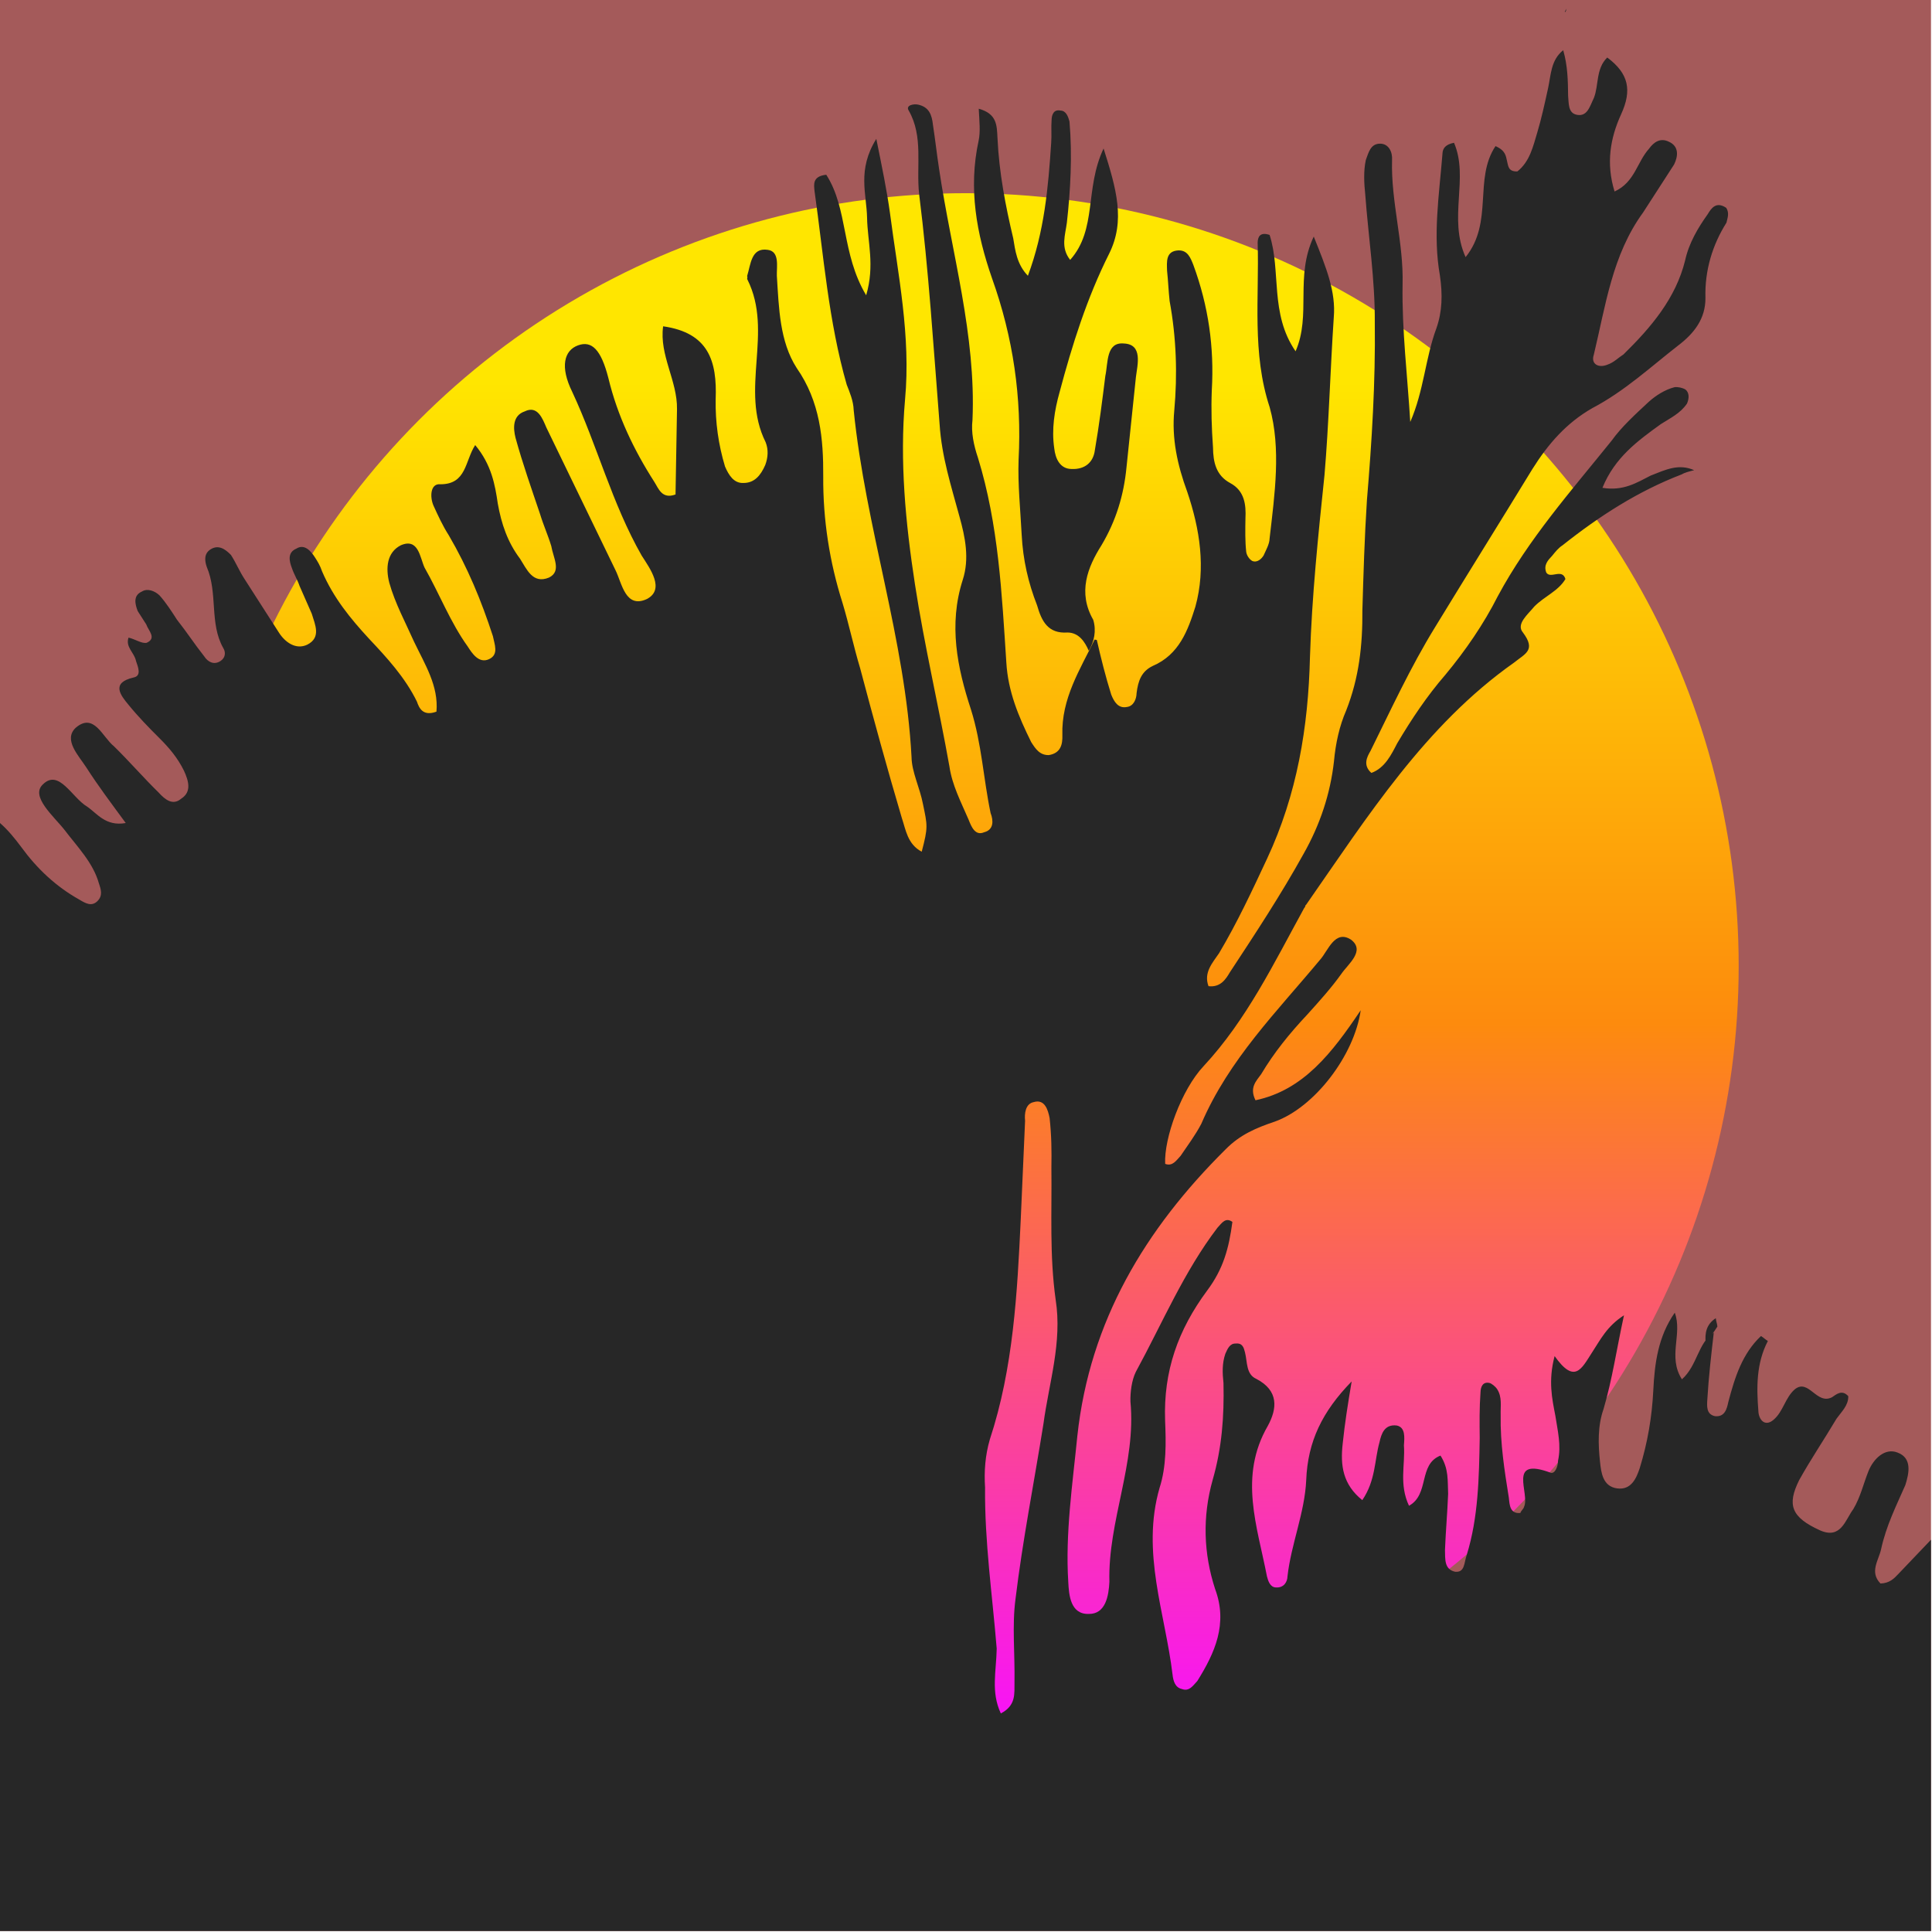
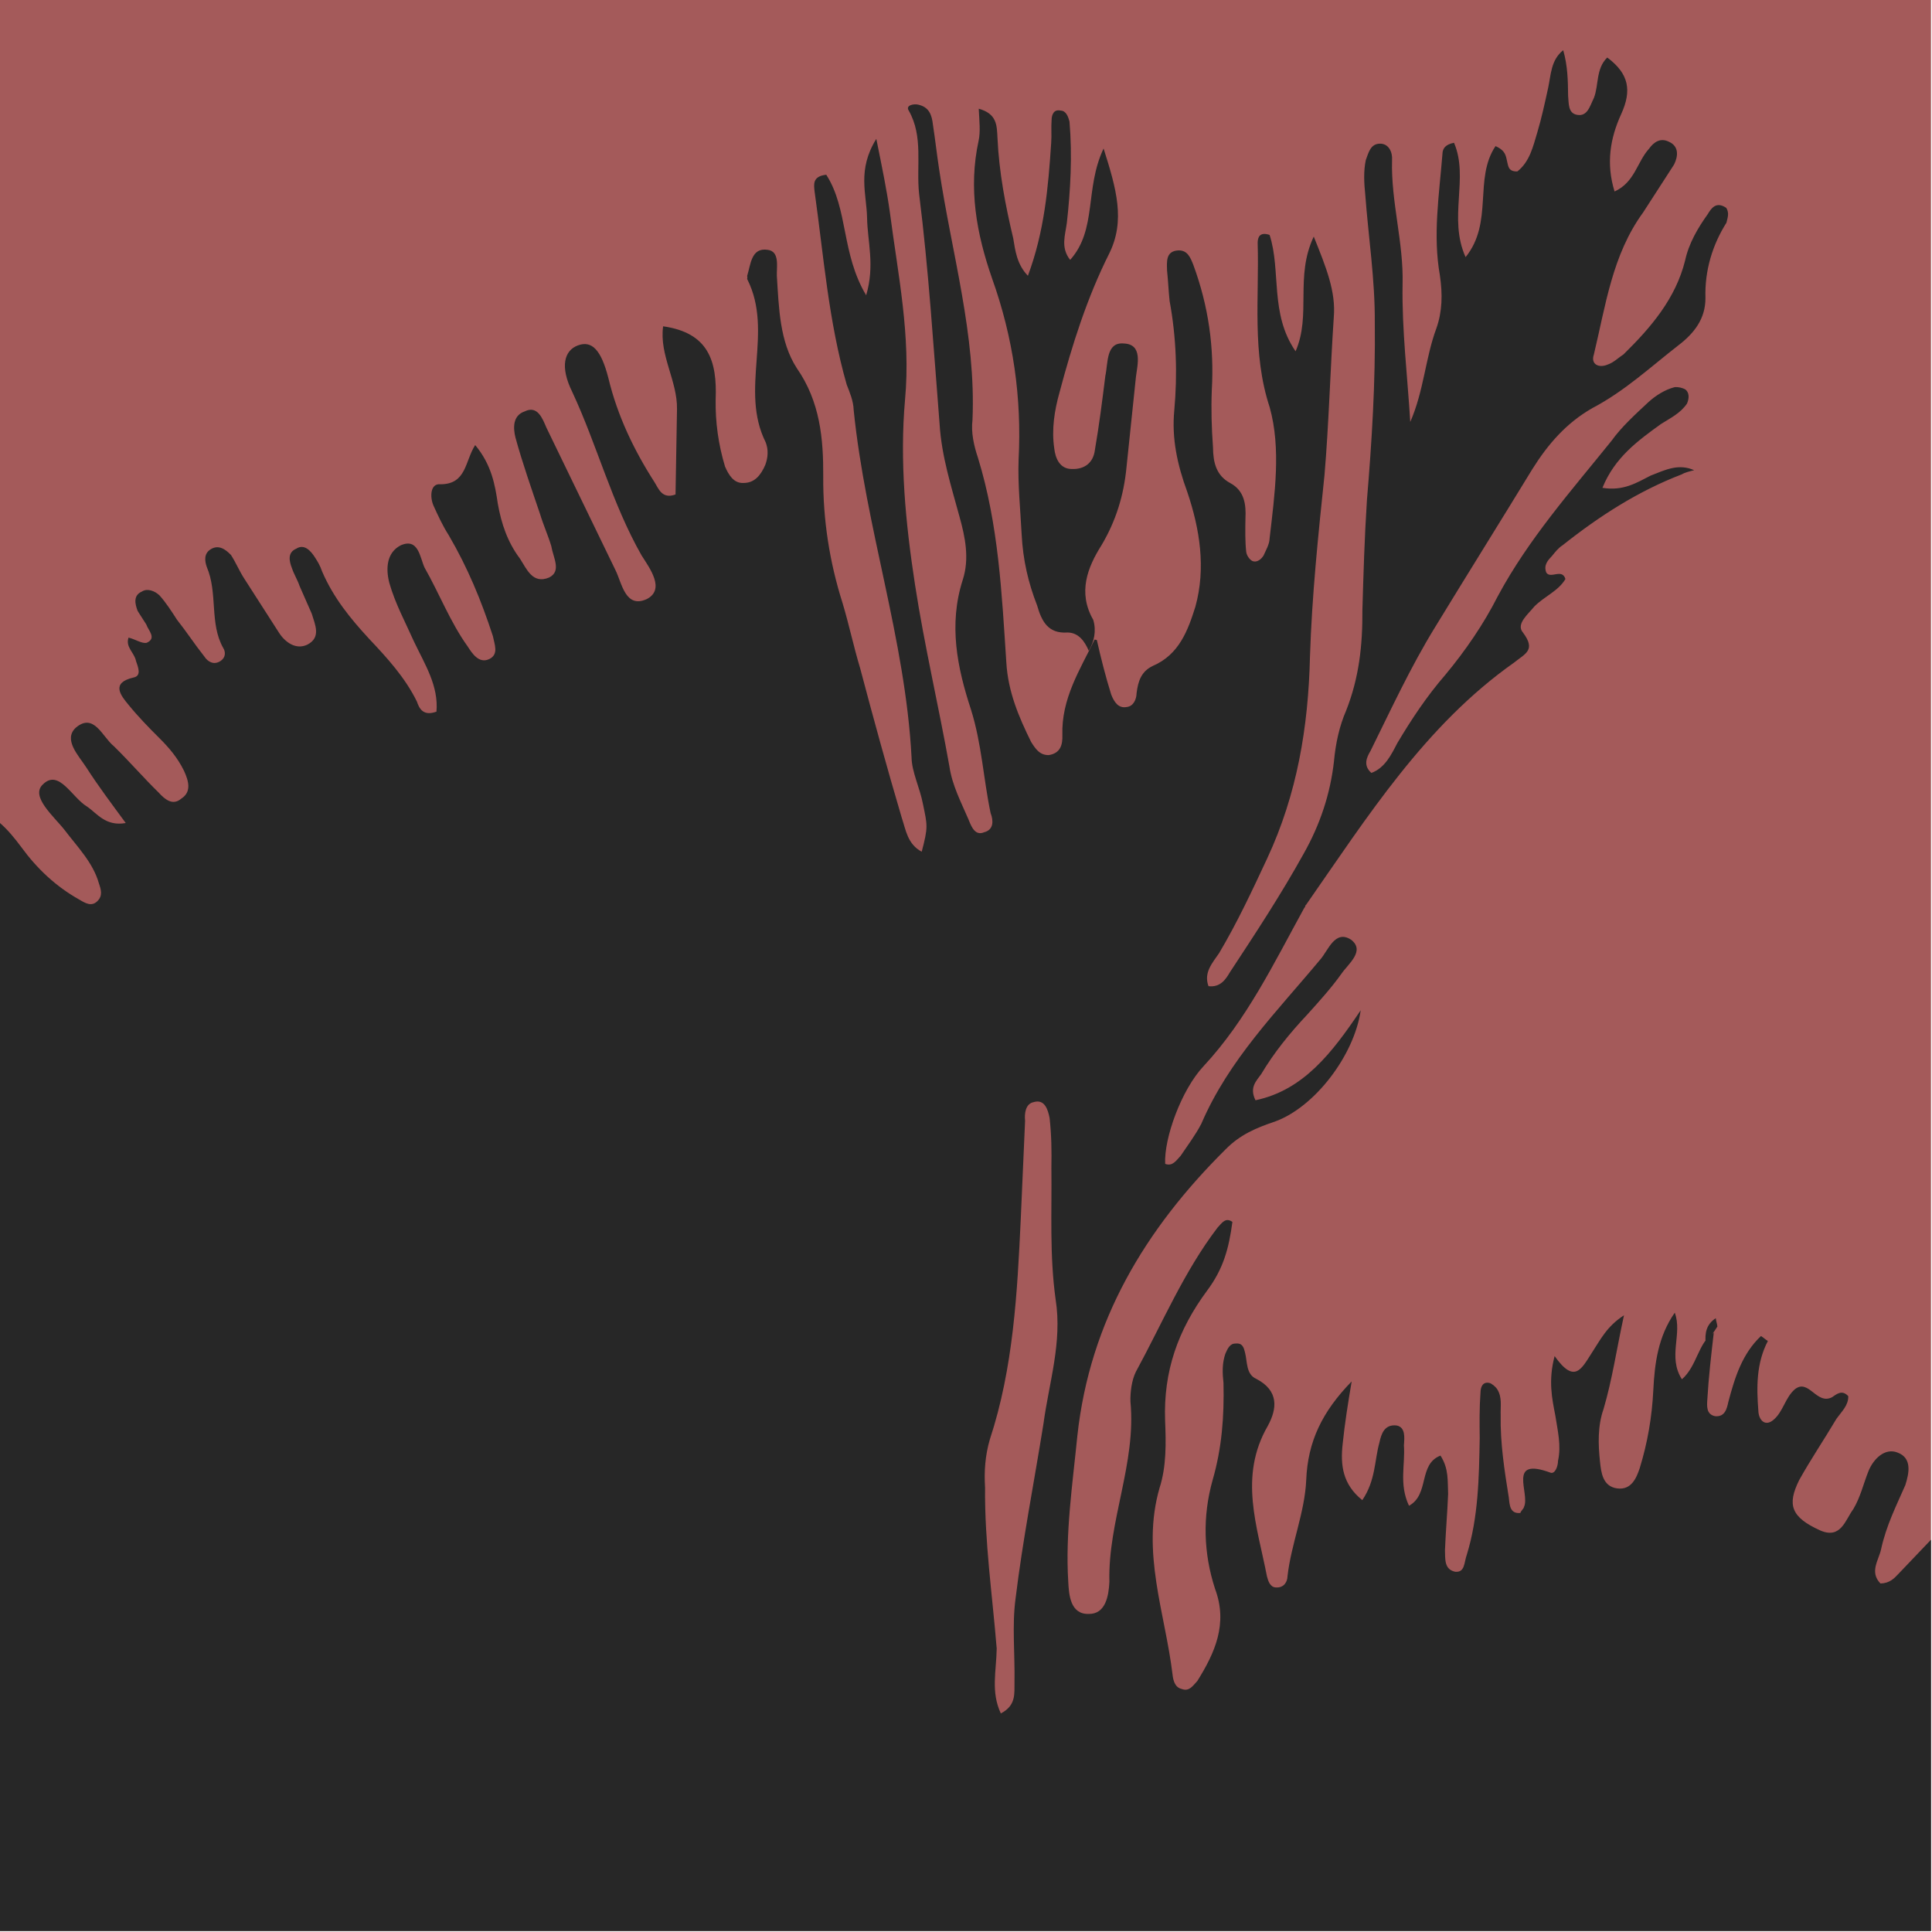
<svg xmlns="http://www.w3.org/2000/svg" width="5793" height="5793" viewBox="0 0 5793 5793" fill="none">
  <g clip-path="url(#clip0_327_19978)">
    <rect y="-3466.3" width="5792.62" height="9262.4" fill="#A45A5A" />
-     <circle cx="2896.31" cy="2896.31" r="2317.05" fill="url(#paint0_linear_327_19978)" />
    <g clip-path="url(#clip1_327_19978)">
      <path d="M2568.05 13556.4C2550.41 13590.2 2527.67 13616 2488.77 13590.4C2489.36 13556.3 2496.48 13523.7 2497.07 13489.6C2497.37 13472.5 2493.68 13458 2478.07 13451.2C2455.91 13443 2442.55 13457.2 2431.75 13475.3C2415.54 13502.6 2404.44 13537.8 2388.23 13565.1C2381.4 13580.7 2366.62 13601.4 2347.02 13597.1C2324.87 13588.9 2329.14 13569.3 2329.44 13552.2C2340 13472.4 2366.18 13399.4 2411.96 13330.7C2468.54 13243.8 2521.15 13159.5 2571.2 13071.2C2587.41 13043.9 2603.62 13016.7 2575.23 12990C2549.39 12967.2 2516.43 12977.1 2492.56 12992.5C2476.65 13002.7 2463.29 13016.9 2449.93 13031.1C2393.64 13100.9 2333.37 13173.3 2297.81 13257.9C2243.19 13382.9 2197.65 13513.2 2225.4 13652.7C2216.02 13664.4 2209.19 13680 2195.83 13694.2C2118.03 13643 2132.57 13560.6 2127.52 13474C2074.67 13496.7 2064.69 13542.4 2037.97 13570.8C2020.63 13587.5 2005.85 13608.3 1978.59 13592.1C1953.89 13579.8 1963.56 13551.1 1971.81 13529C1989.74 13478.1 2019.31 13436.7 2046.33 13391.3C2070.49 13358.9 2103.75 13331.9 2108.9 13261.2C1952.02 13384.4 1844.85 13515 1786.79 13687.1C1778.53 13709.2 1766.3 13733.9 1755.5 13752.1C1733.05 13760.9 1710.6 13769.7 1692.14 13775.9C1681.62 13777.1 1672.54 13771.7 1662.03 13772.8C1638.75 13754 1633.93 13729 1652.7 13705.7C1678.29 13666.8 1697.34 13626.5 1709.87 13584.8C1715.57 13558.6 1721.27 13532.5 1694.01 13516.3C1669.3 13504.1 1651.96 13520.8 1634.62 13537.6C1594.54 13580.1 1557.02 13626.7 1519.49 13673.3C1518.36 13662.8 1521.21 13649.7 1520.08 13639.2C1519.24 13611.6 1544.84 13572.7 1507.07 13557.6C1469.29 13542.6 1452.79 13586.9 1436.58 13614.1C1427.2 13625.8 1426.9 13642.8 1420.08 13658.4C1410.7 13670.1 1401.31 13681.7 1391.93 13693.3C1363.84 13649.6 1381.47 13615.8 1400.53 13575.5C1430.39 13517 1465.37 13466.4 1504.32 13413.3C1513.7 13401.7 1520.53 13386.1 1510.31 13370.2C1497.54 13350.3 1479.07 13356.5 1460.6 13362.7C1422.24 13381.7 1392.97 13406.1 1362.27 13437.1C1336.97 13458.9 1325.87 13494.2 1283.83 13498.7C1267.08 13481.3 1277.89 13463.2 1278.18 13446.1C1289.58 13393.9 1275.68 13363.5 1223.71 13335C1165.21 13305.1 1165.51 13288.1 1223.76 13256.3C1263.55 13230.8 1313.55 13221.2 1352.2 13185.1C1369.54 13168.4 1380.35 13150.2 1371.56 13127.7C1362.77 13105.3 1340.61 13097 1317.04 13095.3C1276.42 13093.3 1242.04 13109.8 1207.65 13126.2C1177.25 13140.1 1149.4 13158 1113.89 13163.9C1082.35 13167.3 1052.24 13164.2 1035.79 13129.8C1021.89 13099.4 1031.57 13070.7 1056.86 13048.8C1078.18 13029.5 1108.58 13015.6 1132.46 13000.3C1156.33 12985 1186.73 12971.1 1210.6 12955.8C1230.5 12943 1247.83 12926.2 1232.51 12902.4C1219.74 12882.5 1202.7 12882.2 1181.67 12884.4C1156.67 12889.3 1131.67 12894.1 1102.69 12901.4C1032.8 12923.8 966.883 12943.7 896.989 12966.1C878.52 12972.3 856.074 12981.1 843.304 12961.2C827.98 12937.3 849.296 12918 871.744 12909.2C933.976 12874.9 996.207 12840.6 1058.44 12806.2C1090.27 12785.8 1133.74 12774.8 1140.02 12714.5C1074.4 12717.3 1013.89 12728.1 956.227 12725.8C928.672 12726.6 887.757 12741.6 880.685 12695.6C874.743 12660.1 892.376 12626.3 926.759 12609.9C957.162 12596 990.121 12586 1020.52 12572.1C1042.97 12563.3 1075.93 12553.4 1072.54 12521.9C1073.13 12487.8 1039.04 12487.2 1012.91 12481.5C952.695 12475.2 888.498 12471.5 885.995 12388.8C881.181 12363.8 855.051 12358.1 831.474 12356.4C809.323 12348.1 776.366 12358.1 766.444 12325.1C777.545 12289.9 809.079 12286.5 838.058 12279.1C898.571 12268.4 958.788 12274.7 1019.01 12281C1055.65 12285.5 1106.48 12303.5 1113.9 12253.8C1121.32 12204 1062.23 12208.3 1033.55 12198.6C985.264 12184.6 929.024 12175.8 876.764 12164.4C850.633 12158.7 803.481 12155.2 808.05 12118.6C811.489 12071.5 859.771 12085.4 891.304 12082C918.859 12081.2 944.988 12086.9 968.565 12088.6C1013.16 12088.1 1052.65 12079.6 1057.52 12025.9C1062.38 11972.2 1041.95 11940.4 989.688 11929C950.492 11920.4 907.319 11914.4 866.699 11912.4C849.655 11912.1 828.633 11914.4 809.035 11910.1C785.459 11908.4 761.882 11906.7 750.536 11880.2C736.637 11849.8 765.616 11842.5 785.509 11829.7C819.891 11813.2 823.034 11783.1 809.135 11752.7C826.178 11753 843.224 11753.3 853.735 11752.2L860.267 11753.6C944.306 11823.3 1093.72 11828.5 1172.16 11766.9C1217.35 11732.3 1210.28 11686.2 1152.91 11666.9C1124.22 11657.2 1091.56 11650.1 1066.86 11637.9C1022.55 11621.3 986.206 11599.7 1047.31 11554.9C1091.07 11526.8 1026.04 11495.5 1054.19 11460.6C1117.25 11453.8 1177.17 11477.1 1241.08 11497.9C1285.38 11514.4 1331.11 11524.4 1374.58 11513.4C1420.6 11506.3 1438.23 11472.5 1442.8 11435.9C1448.8 11392.7 1434.9 11362.3 1390.59 11345.8C1333.22 11326.4 1273.01 11320.1 1211.36 11320.4C1166.76 11320.9 1123.3 11331.9 1087.24 11293.3C1102.32 11255.5 1133.56 11269.2 1156.01 11260.4C1182.43 11249 1200.9 11242.8 1185.87 11201.9C1159.5 11134.5 1164.9 11125.5 1229.1 11129.2C1286.76 11131.5 1338.73 11159.9 1393.54 11175.3C1428.76 11186.4 1479.59 11204.4 1492.12 11162.6C1510.05 11111.8 1448.41 11112 1417.17 11098.4C1354.69 11071 1282.83 11055.4 1205.03 11004.2C1348.5 10973.9 1461.82 11019.1 1579.99 11010.7C1578.03 10972.6 1551.9 10966.9 1536.28 10960.1C1446.54 10916.6 1350.27 10871.6 1260.54 10828.1C1235.83 10815.9 1203.17 10808.7 1220.8 10774.9C1233.03 10750.2 1260.29 10766.5 1279.89 10770.7C1343.79 10791.5 1401.16 10810.9 1462.51 10827.7C1510.79 10841.6 1559.07 10855.6 1617.33 10823.8C1522.78 10755.3 1406.02 10757.2 1326.26 10667.9C1412.07 10635.3 1485.59 10706.1 1558.34 10670.6C1550.97 10641.7 1532.8 10630.9 1517.18 10624C1478.28 10598.4 1441.93 10576.8 1407.01 10548.7C1388.83 10537.9 1382.6 10519.4 1390.85 10497.2C1399.1 10475.1 1420.12 10472.8 1439.72 10477.1C1473.81 10477.7 1503.62 10497.9 1534.86 10511.5C1641.64 10555.4 1749.55 10609.7 1866.01 10624.8C1915.71 10632.3 1929.08 10618.1 1912.92 10566.6C1896.76 10515.2 1861.84 10487.1 1814.98 10466.6C1755.05 10443.2 1696.56 10413.4 1643.46 10374.4C1622.73 10359.6 1617.92 10334.6 1628.73 10316.5C1639.53 10298.3 1655.45 10288.1 1675.05 10292.3C1698.62 10294.1 1724.75 10299.8 1753.44 10309.4C1876.13 10343 1988.02 10394.8 2098.48 10453.1C2125.74 10469.4 2151.58 10492.1 2201.58 10482.5C2111.3 10394.3 2015.33 10332.4 1921.91 10274.3C1825.93 10212.3 1701.52 10202.3 1608.69 10110.2C1660.41 10077 1704.72 10093.5 1742.49 10108.6C1945.54 10197.4 2159.39 10268 2331.15 10421.8C2376.29 10465.8 2434.79 10495.7 2506.94 10494.3C2285.23 10271.5 2016.61 10106.8 1722.99 9946.95C1790.33 9920.57 1828.1 9935.66 1865.87 9950.74C1947.95 9982.33 2026.04 10016.5 2097.31 10066.2C2215.14 10153.5 2342.35 10229.2 2473.54 10302.3C2500.8 10318.5 2535.73 10346.6 2578.07 10325.1C2573.84 10266 2530.96 10242.9 2500.02 10212.2C2466.52 10177.6 2419.66 10157.1 2376.79 10134C2358.61 10123.2 2334.2 10094 2367.16 10084C2441.03 10059.1 2398.15 10036 2369.76 10009.3C2339.95 9989.13 2306.16 9971.5 2273.79 9947.33C2178.94 9895.85 2086.65 9848.34 1995.79 9794.31C1968.53 9778.09 1911.16 9758.74 1938.17 9713.3C1963.77 9674.4 2007.77 9707.96 2037.59 9728.15C2172.46 9815.73 2314.17 9887.7 2451.89 9962.23C2540.2 10012.3 2615.15 10076.5 2657.98 10178.3C2678.12 10227.1 2710.19 10268.4 2742.26 10309.6C2762.7 10341.4 2795.06 10365.6 2837.11 10361C2887.11 10351.4 2902.19 10313.7 2908.18 10270.5C2914.18 10227.3 2918.74 10190.7 2955.98 10161.1C3005.14 10124 2984.71 10092.1 2940.41 10075.6C2823.12 10032.9 2735.39 9948.79 2626.06 9900.99C2416.48 9810.79 2239.31 9666.07 2045.94 9548.62C2003.06 9525.58 1980.08 9489.77 1991.47 9437.51C2000.56 9442.91 2013.62 9445.76 2022.71 9451.16C2114.11 9549.8 2236.51 9600.45 2374.24 9674.97C2350.42 9611.61 2316.63 9593.97 2290.79 9571.23C2217.26 9500.44 2143.73 9429.66 2102.04 9338.44C2074.24 9277.63 2041.03 9225.91 2003.85 9176.74C2032.83 9169.37 2057.83 9164.56 2086.81 9157.19C2091.92 9165.15 2095.6 9179.64 2100.71 9187.6C2108.08 9216.58 2125.96 9244.43 2141.28 9268.31C2261.03 9472.35 2452.68 9613.39 2617.61 9782.81C2651.11 9817.49 2697.97 9837.97 2740.85 9861.01C2759.02 9871.82 2781.17 9880.07 2791.98 9861.9C2810.74 9838.62 2795.42 9814.75 2777.24 9803.94C2660.84 9710.12 2602.98 9567.47 2490.55 9471.09C2384.66 9376.14 2400.08 9242.63 2347.04 9124.99C2364.08 9125.29 2370.61 9126.71 2370.61 9126.71C2378.27 9138.65 2385.94 9150.59 2393.6 9162.52C2503.67 9395.25 2654.94 9595.91 2843.45 9767.06C2897.68 9816.52 2954.46 9869.97 2999.3 9931.08C3041.59 9988.2 3094.68 10027.2 3155.74 10061C3196.06 10080.1 3237.81 10092.6 3269.94 10055.1C3302.06 10017.6 3268.56 9982.97 3244.15 9953.69C3075.24 9786.82 2919.69 9605.76 2699.89 9499.65C2588 9447.87 2519.63 9306.35 2528.23 9188.47C2531.37 9158.36 2551.26 9145.59 2577.69 9134.24C2585.06 9163.22 2592.42 9192.2 2595.81 9223.74C2603.96 9358.96 2653.92 9428.03 2782.01 9452.55C2827.74 9462.52 2868.07 9481.58 2902.99 9509.73C2923.72 9524.52 2935.06 9550.94 2974.55 9542.45C2977.16 9467.74 2884.87 9420.23 2899.41 9337.86C2930.94 9334.48 2945.13 9347.84 2961.88 9365.18C3014.68 9421.18 3063.5 9479.73 3092.43 9551.05C3123.92 9626.35 3183.25 9683.78 3236.05 9739.78C3286.29 9791.8 3333.74 9778.19 3349.41 9706.34C3364.79 9651.52 3355.16 9601.52 3320.53 9556.32C3293.57 9523.07 3265.18 9496.35 3234.24 9465.65C3138.85 9369.56 3039.49 9276.03 2944.1 9179.95C2868.02 9105.19 2849.9 9015.69 2880.65 8906.06C2937.72 8942.46 2928.88 8998.7 2954.42 9038.49C2978.54 9084.81 3001.23 9137.66 3072.55 9108.74C3109.48 9096.26 3128.79 9117.58 3146.66 9145.44C3161.99 9169.31 3175.89 9199.71 3191.21 9223.59C3251.09 9325.61 3336.25 9405.78 3425.4 9483.39C3448.68 9502.16 3475.94 9518.37 3507.77 9497.94C3539.6 9477.51 3544.17 9440.86 3534.24 9407.9C3525.45 9385.46 3510.13 9361.58 3494.8 9337.71C3457.62 9288.54 3419.02 9245.9 3377.86 9199.29C3356 9173.99 3334.14 9148.69 3316.27 9120.84C3298.39 9092.99 3295 9061.45 3313.76 9038.17C3333.95 9008.36 3364.06 9011.5 3392.74 9021.18C3401.83 9026.59 3414.9 9029.44 3423.98 9034.84C3446.13 9043.09 3469.71 9044.81 3487.05 9028.07C3505.81 9004.79 3504.98 8977.23 3496.19 8954.78C3478.6 8909.89 3443.68 8881.74 3400.8 8858.7C3289.21 8789.88 3163.66 8769.34 3029.87 8770.95C2896.07 8772.56 2766.55 8754.57 2648.33 8841.7C2628.43 8854.47 2596.9 8857.85 2574.45 8866.65C2557.11 8883.39 2538.35 8906.67 2521.01 8923.42C2501.12 8936.19 2483.78 8952.94 2467.87 8963.16C2409.61 8994.93 2391.44 8984.12 2388.64 8918.5C2386.38 8897.48 2389.53 8867.37 2367.37 8859.11C2285.3 8827.53 2199.54 8781.45 2109.75 8816.61C2042.41 8842.98 1980.18 8877.31 1915.4 8907.66C1884.99 8921.56 1862.25 8947.39 1853.7 8986.59C1838.03 9058.45 1775.8 9092.78 1720.1 9128.53C1649.37 9123.37 1574.96 9103.72 1508.75 9140.6C1430.61 9185.14 1347.35 9221.73 1260.41 9243.83C1231.43 9251.19 1187.37 9296.33 1170.92 9261.95C1148.23 9209.09 1208.74 9198.34 1245.68 9185.87C1317 9156.94 1399.96 9137.4 1459.93 9082.05C1506.54 9040.89 1559.39 9018.2 1623.59 9021.94C1677.27 9026.8 1727.57 9000.14 1761.12 8956.13C1794.67 8912.12 1775.66 8873.76 1725.95 8866.34C1682.78 8860.34 1643.29 8868.84 1607.48 8891.82C1518.82 8937.49 1421.37 8960.72 1331.59 8995.88C1145.48 9064.78 967.037 9145.62 821.795 9278.18C769.779 9328.42 717.764 9378.67 652.978 9409.02C523.406 9469.72 413.136 9551.74 320.745 9661.61C296.579 9693.98 260.772 9716.96 209.936 9699.03C229.288 9641.66 280.715 9625.51 306.306 9586.61C365.444 9503.7 439.906 9444.66 531.118 9402.97C585.393 9373.75 641.092 9337.99 696.792 9302.24C716.684 9289.47 747.088 9275.57 734.613 9238.63C632.351 9236.86 545.118 9276 461.569 9329.63C323.745 9412.48 189.604 9509.82 78.745 9625.93C34.686 9671.07 -18.165 9693.76 -84.081 9713.6C-74.109 9667.87 -18.704 9649.16 -21.798 9600.58C-110.995 9601.65 -154.22 9674.35 -219.006 9704.7C-246.266 9688.49 -237.719 9649.29 -262.424 9637.06C-280.598 9626.25 -318.958 9645.26 -330.009 9601.79C-127.693 9505.63 99.868 9466.3 291.132 9326.67C266.721 9297.39 245.699 9299.65 227.231 9305.89C-71.649 9374.14 -370.234 9425.35 -627.709 9601.86C-673.143 9574.84 -623.975 9537.66 -656.343 9513.5C-710.029 9508.63 -751.237 9540.7 -797.555 9564.81C-940.488 9639.71 -1052.77 9762.35 -1211.03 9813.37C-1215.01 9815.93 -1220.41 9825.01 -1228.37 9830.12C-1249.68 9849.42 -1277.53 9867.3 -1298.85 9886.6C-1282.35 9842.3 -1260.73 9805.95 -1226.06 9772.46C-1195.36 9741.51 -1136.27 9737.29 -1119.47 9675.95C-1221.73 9674.17 -1275.76 9765.04 -1371.49 9764.68C-1326.01 9713.01 -1272.87 9673.28 -1222.27 9629.57C-1171.68 9585.86 -1091.57 9579.38 -1048.35 9506.69C-1153.46 9517.98 -1315.99 9588.6 -1434.21 9675.73C-1470.02 9698.71 -1503.27 9725.67 -1518.35 9763.45C-1546.2 9781.32 -1578.03 9801.75 -1608.44 9815.65C-1617.52 9810.25 -1629.16 9800.87 -1638.25 9795.46C-1632.85 9786.38 -1630 9773.31 -1624.59 9764.22C-1570.32 9735 -1506.96 9711.18 -1471.4 9626.56C-1556.91 9642.12 -1613.74 9667.36 -1661.78 9715.05C-1685.65 9730.38 -1706.96 9749.68 -1730.84 9765C-1745.57 9707.04 -1703.23 9685.48 -1666 9655.96C-1551.75 9571.39 -1418.2 9508.14 -1288.63 9447.43C-1262.2 9436.09 -1222.71 9427.59 -1227.23 9385.55C-1247.96 9370.76 -1262.45 9374.45 -1274.38 9382.11C-1399.98 9440.25 -1543.15 9453.5 -1670.17 9518.18C-1690.06 9530.95 -1715.07 9535.77 -1726.41 9509.34C-1735.2 9486.89 -1715.31 9474.12 -1701.95 9459.93C-1632.89 9409.98 -1562.7 9370.54 -1485.98 9332.53C-1459.55 9321.19 -1424.04 9315.25 -1432.54 9275.75C-1462.35 9255.56 -1495.31 9265.48 -1521.74 9276.83C-1622.03 9313.12 -1728.57 9330.94 -1823.76 9375.19C-1914.97 9416.88 -2008.98 9392.96 -2111.54 9408.23C-2084.23 9345.75 -2044.74 9337.25 -2003.82 9322.23C-1977.4 9310.88 -1948.42 9303.52 -1918.01 9289.62C-1891.59 9278.27 -1867.72 9262.95 -1877.64 9229.99C-1887.56 9197.03 -1919.09 9200.42 -1944.09 9205.23C-2044.1 9224.48 -2140.42 9258.22 -2227.94 9314.4C-2231.92 9316.95 -2239.88 9322.06 -2246.41 9320.64C-2271.07 9229.72 -2164.53 9211.89 -2138.65 9155.95C-2143.75 9147.99 -2146.31 9144.01 -2148.86 9140.04C-2178.68 9119.85 -2236.93 9151.62 -2246.56 9101.62C-2260.16 9054.17 -2203.63 9045.97 -2175.78 9028.09C-2167.82 9022.99 -2163.84 9020.43 -2155.89 9015.32C-2134.57 8996.02 -2119.78 8975.29 -2127.15 8946.31C-2134.52 8917.33 -2159.22 8905.1 -2185.35 8899.4C-2231.08 8889.43 -2273.42 8910.99 -2314.34 8926.01C-2373.72 8947.28 -2430.25 8955.48 -2489.88 8915.1C-2435.02 8851.79 -2346.95 8840.2 -2308.83 8759.55C-2407.66 8710.62 -2510.8 8759.98 -2611.05 8717.58C-2590.86 8687.77 -2572.39 8681.53 -2549.95 8672.74C-2488.01 8655.46 -2424.94 8648.68 -2363.01 8631.4C-2323.52 8622.9 -2291.69 8602.47 -2301.31 8552.47C-2312.36 8509 -2347.58 8497.89 -2389.63 8502.41C-2414.63 8507.22 -2443.61 8514.59 -2466.05 8523.38C-2506.97 8538.41 -2551.86 8555.99 -2595.33 8567.03C-2628.29 8576.95 -2667.78 8585.45 -2682.81 8544.53C-2697.84 8503.62 -2663.45 8487.16 -2629.07 8470.71C-2590.71 8451.7 -2542.13 8448.61 -2507.16 8398.07C-2569.34 8353.71 -2636.68 8380.09 -2696.9 8373.79C-2736.1 8365.25 -2800.88 8395.6 -2807.96 8349.57C-2810.75 8283.95 -2738.9 8299.62 -2692.87 8292.55C-2619.3 8284.65 -2543.16 8280.73 -2473.56 8275.38C-2472.14 8268.84 -2469.29 8255.78 -2467.87 8249.25C-2594.83 8235.24 -2723.23 8227.76 -2838.21 8127.41C-2781.68 8119.21 -2742.18 8110.71 -2702.69 8102.22C-2673.72 8094.85 -2637.07 8099.42 -2625.97 8064.21C-2613.45 8022.46 -2651.22 8007.37 -2673.07 7982.08C-2682.16 7976.67 -2689.82 7964.74 -2700.33 7965.86C-2810.26 7952.15 -2842.57 7849.3 -2920.38 7798.11C-2884.27 7758.08 -2850.48 7775.72 -2816.39 7776.31C-2784.86 7772.92 -2744.54 7791.98 -2725.48 7751.66C-2710.4 7713.89 -2733.38 7678.08 -2757.8 7648.8C-2782.21 7619.52 -2810.89 7609.84 -2843.55 7602.72C-2869.68 7597.02 -2897.24 7597.85 -2919.39 7589.6C-2942.97 7587.88 -2963.69 7573.09 -2968.51 7548.09C-2971.9 7516.56 -2949.45 7507.77 -2928.43 7505.51C-2909.96 7499.27 -2891.49 7493.04 -2877 7489.35C-2840.07 7476.88 -2821.3 7453.6 -2819.29 7412.98C-2819.83 7368.38 -2841.68 7343.08 -2883.43 7330.55C-2912.12 7320.87 -2942.23 7317.73 -2972.34 7314.58C-3005 7307.46 -3044.19 7298.91 -3038.2 7255.73C-3033.63 7219.09 -2998.12 7213.15 -2968.01 7216.3C-2923.41 7215.76 -2882.79 7217.77 -2844.73 7215.81C-2823.7 7213.56 -2796.15 7212.72 -2786.47 7184.04C-2772.82 7152.8 -2796.1 7134.03 -2812.85 7116.69C-2860.54 7068.65 -2927 7043.89 -2989.47 7016.58C-3027.24 7001.5 -3071.84 7002.03 -3095.96 6955.71C-3065.26 6924.77 -3038 6940.98 -3007.89 6944.13C-2908.48 6958.97 -2813.04 6976.36 -2716.18 6987.22C-2696.59 6991.5 -2678.12 6985.26 -2672.42 6959.13C-2672.13 6942.09 -2683.77 6932.71 -2699.39 6925.88C-2721.54 6917.62 -2743.69 6909.37 -2765.84 6901.12C-2823.21 6881.76 -2880.58 6862.4 -2933.97 6840.49C-2956.12 6832.24 -2976.85 6817.45 -2975.13 6793.87C-2971.98 6763.77 -2946.98 6758.95 -2925.96 6756.7C-2890.45 6750.76 -2852.68 6765.84 -2818 6732.34C-2882.44 6666.96 -2964.81 6652.41 -3047.18 6637.87C-3096.89 6630.45 -3154.55 6628.14 -3193.16 6585.5C-3198.26 6577.54 -3209.9 6568.16 -3215.01 6560.2L-3218.99 6562.75C-3192.57 6551.41 -3162.16 6537.51 -3135.74 6526.17C-3095.41 6545.23 -3054.79 6547.24 -3014.17 6549.26C-2946 6550.45 -2922.13 6535.12 -2927.48 6465.52C-2933.13 6412.96 -2910.68 6404.17 -2872.32 6385.17C-2826 6361.05 -2766.08 6384.39 -2711.51 6338.12C-2786.76 6290.92 -2842.11 6230.94 -2892.06 6161.87C-2917.6 6122.09 -2930.37 6102.19 -2868.43 6084.91C-2813.03 6066.2 -2805.32 5999.44 -2843.92 5956.81C-2874.87 5926.1 -2911.51 5921.53 -2947.02 5927.47C-2975.7 5917.8 -3009.79 5917.21 -3011.76 5879.14C-3008.61 5849.03 -2979.63 5841.66 -2957.19 5832.87C-2918.29 5858.46 -2872.26 5851.4 -2827.66 5850.86C-2806.64 5848.6 -2784.2 5839.81 -2781.05 5809.7C-2779.33 5786.12 -2796.08 5768.78 -2814.25 5757.98C-2857.13 5734.94 -2902.86 5724.96 -2954.29 5741.12C-3001.98 5693.08 -3001.98 5693.08 -2928.94 5640.57C-2860.47 5624.71 -2796.86 5662.54 -2728.69 5663.72C-2711.65 5664.02 -2688.07 5665.74 -2679.82 5643.59C-2671.57 5621.44 -2685.76 5608.08 -2703.93 5597.27C-2771.52 5562 -2841.66 5522.75 -2913.22 5490.03C-2918.03 5465.03 -2904.67 5450.83 -2879.67 5446.02C-2833.41 5500.59 -2777.17 5509.44 -2701.03 5505.52C-2758.65 5424.51 -2780.75 5337.57 -2858.55 5286.39C-2804.28 5257.16 -2760.27 5290.72 -2713.41 5311.2C-2685.61 5372.01 -2632.22 5393.92 -2569.45 5404.19C-2549.85 5408.47 -2531.38 5402.23 -2523.13 5380.08C-2516.3 5364.46 -2530.5 5351.1 -2542.14 5341.72C-2583.59 5312.14 -2623.92 5293.08 -2673.62 5285.66C-2713.65 5249.56 -2755.11 5219.99 -2785.76 5172.24C-2769.84 5162.02 -2753.93 5151.81 -2740.57 5137.61C-2718.42 5145.87 -2698.82 5150.14 -2676.67 5158.4C-2659.33 5141.65 -2677.5 5130.84 -2685.16 5118.91C-2697.93 5099.01 -2714.68 5081.67 -2695.92 5058.39C-2677.16 5035.11 -2656.43 5049.9 -2634.28 5058.15C-2621.21 5061 -2605.59 5067.83 -2587.42 5078.63C-2582.85 5041.99 -2618.07 5030.89 -2614.92 5000.78C-2612.91 4960.16 -2572.58 4979.22 -2557.8 4958.49C-2553.53 4938.89 -2569.15 4932.07 -2576.81 4920.13C-2597.24 4888.3 -2624.2 4855.04 -2592.08 4817.57C-2559.96 4780.09 -2525.04 4808.24 -2487.27 4823.32C-2463.15 4869.64 -2428.23 4897.79 -2377.39 4915.72C-2348.71 4925.4 -2323.71 4920.59 -2307.5 4893.33C-2291.29 4866.07 -2302.63 4839.64 -2323.36 4824.86C-2351.75 4798.14 -2382.99 4784.48 -2423.61 4782.46C-2452 4755.74 -2485.79 4738.1 -2519.58 4720.47C-2504.8 4699.74 -2493.99 4681.57 -2481.76 4656.86C-2477.78 4654.31 -2473.8 4651.75 -2465.85 4646.65C-2446.25 4650.92 -2424.1 4659.17 -2400.52 4660.89C-2380.93 4665.17 -2361.33 4669.44 -2355.63 4643.31C-2347.38 4621.16 -2365.55 4610.35 -2379.74 4596.99C-2388.83 4591.59 -2397.92 4586.19 -2407 4580.78C-2419.77 4560.89 -2443.06 4542.12 -2426.85 4514.86C-2412.06 4494.14 -2387.36 4506.37 -2367.76 4510.64C-2347.33 4542.47 -2322.92 4571.75 -2267.81 4570.08C-2273.45 4517.53 -2308.67 4506.42 -2341.33 4499.3C-2356.66 4475.43 -2378.51 4450.13 -2360.88 4416.34C-2343.25 4382.54 -2315.99 4398.75 -2293.84 4407.01C-2264.32 4444.24 -2229.39 4472.39 -2183.67 4482.36C-2153.56 4485.51 -2138.77 4464.78 -2154.1 4440.91C-2175.66 4398.57 -2214.56 4372.98 -2260.29 4363C-2293.79 4328.32 -2290.64 4298.21 -2253.41 4268.69C-2241.77 4278.08 -2223.6 4288.88 -2210.24 4274.69C-2202.28 4269.58 -2205.96 4255.09 -2215.05 4249.69C-2222.71 4237.75 -2232.93 4221.84 -2240.59 4209.9C-2203.65 4197.43 -2164.16 4188.93 -2186.85 4136.08C-2166.67 4106.26 -2134 4113.39 -2106.45 4112.56C-2092.55 4142.96 -2076.1 4177.35 -2027.52 4174.26C-2041.12 4126.81 -2073.79 4119.68 -2106.45 4112.56C-2137.93 4037.26 -2136.51 4030.72 -2068.04 4014.86C-2062.93 4022.82 -2051.29 4032.2 -2039.35 4024.54C-2031.4 4019.43 -2036.51 4011.48 -2045.59 4006.07C-2059.2 3958.62 -2058.61 3924.53 -1995.54 3917.76C-1971.13 3947.04 -1949.57 3989.38 -1907.23 3967.82C-1872.85 3951.37 -1908.9 3912.71 -1903.2 3886.58C-1904.03 3859.02 -1892.93 3823.8 -1922.75 3803.61C-1917.59 3732.88 -1917.59 3732.88 -1846.02 3765.6C-1804.33 3856.82 -1734.48 3913.11 -1631.68 3959.49C-1630.21 3874.27 -1679.32 3832.76 -1705.99 3782.46C-1714.78 3760.01 -1740.62 3737.27 -1717.88 3711.43C-1695.14 3685.6 -1673.28 3710.9 -1648.57 3723.13C-1630.4 3733.94 -1615.08 3757.81 -1587.23 3739.93C-1586.64 3705.84 -1612.47 3683.1 -1622.39 3650.14C-1626.08 3635.65 -1634.87 3613.2 -1630.89 3610.65C-1554.17 3572.64 -1604.12 3503.57 -1592.72 3451.31C-1583.64 3456.72 -1578.53 3464.67 -1566.89 3474.06C-1529.71 3523.23 -1495.08 3568.42 -1453.92 3615.03C-1434.62 3636.35 -1412.76 3661.65 -1380.1 3668.77C-1334.37 3678.75 -1301.12 3651.79 -1312.17 3608.31C-1319.53 3579.33 -1337.41 3551.48 -1348.76 3525.06C-1360.1 3498.63 -1381.96 3473.33 -1378.82 3443.22C-1378.52 3426.18 -1374.25 3406.58 -1351.8 3397.79C-1337.31 3394.11 -1321.69 3400.94 -1310.05 3410.32C-1279.11 3441.02 -1254.7 3470.3 -1223.75 3501C-1192.81 3531.7 -1159.31 3566.38 -1114.12 3531.75C-1076.89 3502.24 -1098.46 3459.89 -1118.89 3428.06C-1140.45 3385.72 -1163.44 3349.91 -1185 3307.57C-1193.79 3285.12 -1198.6 3260.12 -1172.18 3248.78C-1152.28 3236.01 -1138.09 3249.37 -1123.89 3262.73C-1092.95 3293.43 -1059.45 3328.11 -1020.55 3353.71C-958.372 3398.06 -898.154 3404.36 -876.542 3368.01C-850.656 3312.06 -900.069 3287.6 -931.012 3256.9C-964.51 3222.22 -998.006 3187.54 -1034.06 3148.88C-1045.7 3139.5 -1045.4 3122.45 -1038.58 3106.83C-1025.22 3092.64 -1012.15 3095.49 -996.532 3102.32C-980.913 3109.15 -966.717 3122.51 -948.544 3133.32C-909.644 3158.91 -875.852 3176.54 -843.434 3122.03C-827.224 3094.77 -797.116 3097.91 -773.834 3116.68C-755.661 3127.48 -734.934 3142.27 -716.761 3153.08C-689.501 3169.29 -665.924 3171.01 -643.183 3145.18C-620.441 3119.34 -621.275 3091.79 -635.175 3061.38C-658.162 3025.57 -690.529 3001.4 -726.876 2979.79C-767.201 2960.73 -811.799 2961.26 -856.103 2944.76C-784.734 2837.14 -674.22 2816.77 -585.074 2894.38C-542.49 2934.46 -507.862 2979.66 -459.875 3010.65C-411.888 3041.65 -363.901 3072.65 -300.834 3065.87C-275.834 3061.06 -248.279 3060.23 -234.624 3028.99C-228.926 3002.86 -245.675 2985.52 -255.891 2969.61C-294.497 2926.97 -342.484 2895.97 -394.449 2867.53C-421.709 2851.32 -447.544 2828.57 -403.78 2800.48C-375.93 2782.6 -374.211 2759.02 -392.089 2731.17C-404.86 2711.28 -429.271 2682 -397.442 2661.57C-372.147 2639.72 -346.311 2662.46 -329.562 2679.8C-312.814 2697.14 -294.64 2707.95 -281.87 2727.84C-238.156 2778.44 -173.126 2809.73 -116.052 2846.13C-82.259 2863.77 -45.913 2885.38 -16.344 2843.93C9.246 2805.03 -23.121 2780.86 -48.956 2758.12C-74.792 2735.37 -104.606 2715.18 -126.463 2689.88C-148.319 2664.59 -166.197 2636.74 -121.304 2619.15C-68.454 2596.47 -92.864 2567.19 -114.721 2541.89C-163.543 2483.34 -192.472 2412.02 -235.596 2327.33C-166.587 2356.07 -137.362 2410.35 -85.102 2421.75C-17.222 2439.98 23.938 2486.59 63.672 2539.74C111.07 2604.83 167.848 2658.27 237.988 2697.52C256.161 2708.33 274.334 2719.14 291.673 2702.39C309.011 2685.64 302.773 2667.17 296.535 2648.71C279.247 2586.77 231.555 2538.72 194.374 2489.55C162.301 2448.34 89.903 2388.07 128.559 2352.02C176.596 2304.33 215.741 2391.56 261.174 2418.58C290.988 2438.77 316.529 2478.56 377.041 2467.81C332.198 2406.7 295.018 2357.53 259.261 2301.83C236.275 2266.02 188.583 2217.98 227.239 2181.93C281.809 2135.66 306.759 2209.54 341.681 2237.68C386.819 2281.75 430.532 2332.34 475.67 2376.4C494.973 2397.72 518.254 2416.49 543.55 2394.63C575.379 2374.2 565.458 2341.24 551.558 2310.84C532.55 2272.47 508.139 2243.2 477.195 2212.5C446.252 2181.79 412.754 2147.11 385.789 2113.86C361.379 2084.58 331.861 2047.35 400.33 2031.49C425.331 2026.68 413.985 2000.25 407.748 1981.78C402.934 1956.78 375.674 1940.57 385.351 1911.88C404.948 1916.16 425.676 1930.95 440.166 1927.26C470.569 1913.36 444.734 1890.62 438.496 1872.15C430.834 1860.21 423.172 1848.28 412.956 1832.36C404.164 1809.92 399.351 1784.91 425.776 1773.57C441.69 1763.35 463.842 1771.61 478.037 1784.97C497.34 1806.29 515.218 1834.14 530.542 1858.01C560.061 1895.25 583.047 1931.05 612.566 1968.29C622.782 1984.2 640.956 1995.01 660.848 1982.24C676.762 1972.03 677.058 1954.98 669.395 1943.05C627.401 1868.87 653.877 1778.84 619.84 1699.56C613.602 1681.09 611.343 1660.07 631.236 1647.3C655.107 1631.98 675.834 1646.76 692.583 1664.1C707.907 1687.98 716.699 1710.42 732.023 1734.3C767.779 1790 800.981 1841.72 836.738 1897.43C854.616 1925.28 886.985 1949.45 921.367 1933C963.707 1911.44 944.699 1873.07 934.778 1840.11C923.432 1813.69 909.532 1783.28 898.186 1756.85C891.948 1738.38 881.733 1722.47 875.495 1704C866.703 1681.55 861.89 1656.55 888.316 1645.21C912.187 1629.88 931.489 1651.2 944.259 1671.1C951.921 1683.03 959.584 1694.97 965.821 1713.44C999.858 1792.72 1051.23 1855.25 1106.59 1915.23C1159.39 1971.23 1214.74 2031.2 1250.2 2103.95C1256.44 2122.42 1267.79 2148.85 1308.7 2133.82C1315.29 2056.56 1274.42 1992.9 1241.51 1924.13C1216.27 1867.3 1184.49 1809.04 1167.2 1747.1C1156.15 1703.63 1159.59 1656.47 1201.93 1634.91C1254.78 1612.23 1259 1671.32 1272.9 1701.72C1317.45 1779.87 1350.06 1865.69 1402.57 1938.73C1415.34 1958.62 1435.77 1990.45 1466.17 1976.55C1496.58 1962.66 1482.68 1932.25 1477.87 1907.25C1442.99 1800.41 1402.72 1702.67 1345.4 1604.62C1327.52 1576.77 1313.62 1546.36 1299.72 1515.96C1288.38 1489.53 1290.39 1448.91 1320.5 1452.06C1399.19 1452.11 1393.83 1382.51 1424.83 1334.52C1473.65 1393.07 1484.41 1453.59 1492.61 1510.13C1503.36 1570.64 1522.08 1626.05 1559.26 1675.22C1579.69 1707.05 1597.27 1751.94 1646.14 1731.81C1684.5 1712.8 1658.96 1673.02 1653.02 1637.5C1643.1 1604.54 1629.2 1574.14 1619.28 1541.18C1594.33 1467.3 1566.82 1389.45 1545.85 1313.02C1538.49 1284.04 1536.52 1245.97 1573.46 1233.5C1611.82 1214.49 1626.85 1255.41 1638.19 1281.83C1706.56 1423.35 1777.49 1568.84 1845.86 1710.36C1864.86 1748.72 1875.32 1826.28 1940.11 1795.93C1994.38 1766.71 1949.54 1705.6 1924 1665.81C1834.9 1509.51 1790.7 1335.63 1716.1 1175.64C1678.08 1098.92 1692.03 1050.64 1732.94 1035.61C1773.86 1020.58 1802.25 1047.3 1824.35 1134.25C1851.26 1246.19 1900.63 1349.34 1961.92 1444.83C1974.69 1464.73 1984.61 1497.69 2025.53 1482.66C2027 1397.44 2028.48 1312.22 2029.95 1227C2031.43 1141.78 1976.37 1064.76 1988.36 978.405C2124.41 997.817 2150.49 1082.2 2145.87 1197.53C2144.69 1265.71 2154.02 1332.76 2173.86 1398.68C2185.21 1425.1 2200.53 1448.98 2228.09 1448.14C2262.18 1448.74 2280.94 1425.45 2294.59 1394.22C2302.85 1372.06 2304.57 1348.49 2295.77 1326.04C2217.19 1168.61 2319.85 995.965 2241.26 838.533C2238.71 834.555 2242.69 832.002 2240.13 828.023C2251.23 792.806 2252.12 741.673 2301.82 749.094C2338.47 753.665 2328.49 799.393 2329.33 826.949C2335.52 924.106 2337.73 1023.82 2388.81 1103.39C2459.19 1204.29 2469.06 1315.93 2468.42 1428.71C2467.49 1558.53 2487.57 1686.09 2526.13 1807.42C2545.97 1873.34 2559.28 1937.83 2579.12 2003.75C2618.51 2152.63 2660.46 2305.49 2703.82 2451.82C2716.3 2488.76 2720.82 2530.8 2763.7 2553.84C2783.34 2479.43 2780.79 2475.45 2767.48 2410.96C2757.85 2360.95 2733.74 2314.63 2733.2 2270.03C2714.39 1916.92 2595.58 1583.05 2559.73 1229.64C2558.9 1202.08 2547.55 1175.66 2538.76 1153.21C2484.34 963.411 2469.41 765.119 2442.55 574.488C2440.29 553.465 2435.48 528.463 2477.52 523.947C2543.93 627.396 2521.97 759.474 2597.17 885.371C2623.64 795.338 2601.24 725.441 2599.87 653.286C2598.5 581.13 2569.57 509.808 2627.58 416.389C2645.7 505.884 2659.01 570.377 2668.34 637.424C2692.65 824.077 2731.45 1007.05 2713.72 1198.22C2697.41 1382.85 2715.18 1568.08 2743.47 1752.18C2771.76 1936.27 2814.54 2116.69 2846.81 2298.24C2855.01 2354.77 2881.68 2405.07 2904.37 2457.92C2913.16 2480.37 2924.51 2506.8 2950.93 2495.45C2979.91 2488.09 2979.08 2460.53 2970.29 2438.08C2948.48 2334.1 2943.72 2230.41 2911.4 2127.55C2870.29 2002.25 2843.67 1873.26 2886.65 1738.93C2907.43 1675.02 2894.12 1610.53 2876.83 1548.59C2852.17 1457.67 2823.54 1369.3 2817.35 1272.15C2799.03 1042.32 2784.7 809.938 2755.87 581.239C2746.83 497.148 2769.33 409.67 2724.78 331.519C2714.56 315.604 2739.56 310.792 2752.63 313.642C2785.29 320.766 2794.08 343.214 2797.47 374.749C2804.54 420.773 2809.06 462.819 2816.14 508.844C2853.76 759.99 2926.89 1005.19 2915.93 1259.43C2911.36 1296.07 2919.86 1335.57 2932.33 1372.5C2994.42 1574.24 3003.94 1781.62 3017.44 1986.44C3022.5 2073.09 3053.99 2148.39 3092 2225.12C3104.77 2245.01 3117.54 2264.9 3145.1 2264.07C3180.61 2258.13 3186.31 2232 3185.47 2204.44C3182.13 2094.22 3238.72 2007.33 3282.24 1917.6L3288.77 1919.02C3300.95 1973.01 3315.68 2030.97 3331.84 2082.4C3340.63 2104.84 3353.4 2124.74 3378.41 2119.92C3399.43 2117.67 3407.68 2095.52 3407.97 2078.47C3412.54 2041.83 3422.22 2013.14 3456.6 1996.69C3535.88 1962.66 3562.06 1889.67 3584.26 1819.24C3616.43 1703.07 3597.48 1586.02 3560.05 1475.21C3529.99 1393.37 3513 1314.39 3521.01 1230.59C3530.73 1123.22 3527.39 1013 3507.01 902.482C3503.62 870.947 3502.79 843.392 3499.4 811.857C3498.57 784.302 3495.18 752.767 3533.24 750.805C3560.8 749.972 3569.59 772.419 3578.38 794.867C3623.47 917.618 3641 1041.2 3633.53 1169.6C3631.23 1227.26 3632.89 1282.37 3637.12 1341.46C3637.66 1386.06 3646.15 1425.56 3689.03 1448.6C3731.91 1471.63 3736.43 1513.68 3734.42 1554.3C3733.83 1588.39 3733.24 1622.48 3736.62 1654.01C3737.75 1664.52 3745.42 1676.46 3754.5 1681.86C3770.12 1688.69 3783.48 1674.5 3788.89 1665.41C3795.71 1649.79 3806.52 1631.62 3806.81 1614.58C3822.24 1481.07 3841.64 1345.02 3807.07 1221.14C3753.48 1058.89 3776.03 892.726 3771.02 727.393C3771.31 710.348 3778.14 694.729 3806.83 704.408C3841.7 811.243 3806.68 940.472 3884.72 1053.3C3932.51 943.968 3882.02 830.305 3939.2 709.33C3976.92 803.101 4005.85 874.422 3999.26 951.685C3988.65 1110.19 3984.57 1270.12 3971.41 1424.65C3952.54 1605.3 3933.68 1785.96 3927.88 1969.47C3922.92 2180.53 3889.27 2381.91 3799.38 2574.45C3754.44 2670.72 3709.5 2766.99 3655.46 2857.85C3635.28 2887.67 3608.56 2916.06 3623.59 2956.97C3660.23 2961.54 3676.44 2934.28 3687.24 2916.11C3764.01 2799.41 3840.79 2682.71 3908.47 2560.61C3958.52 2472.3 3988.98 2379.71 3999.83 2282.85C4004.7 2229.16 4016.09 2176.9 4036.58 2130.04C4074.99 2032.35 4085.84 1935.49 4085.06 1829.24C4088.25 1720.45 4091.45 1611.65 4098.62 1500.3C4113.51 1322.19 4124.41 1146.65 4122.25 968.247C4123.19 838.427 4103.1 710.865 4093.53 582.174C4090.14 550.639 4088.17 512.572 4095.3 479.909C4103.55 457.757 4109.25 431.626 4136.8 430.793C4164.36 429.96 4175.7 456.387 4173.98 479.964C4170.49 605.805 4209.05 727.13 4205.56 852.972C4203.2 989.325 4220.44 1129.95 4228.59 1265.18C4269.55 1171.46 4273.88 1073.18 4306.89 984.568C4324.81 933.732 4325.7 882.599 4317.5 826.063C4295.99 705.033 4315.09 586.021 4325.12 461.605C4325.41 444.56 4334.79 432.92 4359.79 428.108C4405.18 533.815 4341.47 653.364 4394.51 771.007C4478.95 666.243 4418.24 536.664 4484.21 438.137C4515.45 451.794 4515.15 468.839 4518.83 483.329C4522.52 497.82 4522.22 514.863 4549.78 514.03C4587.01 484.512 4596.98 438.785 4609.51 397.035C4622.03 355.285 4632 309.556 4641.97 263.827C4650.52 224.631 4649.98 180.032 4687.21 150.514C4700.82 197.964 4701.36 242.563 4701.9 287.162C4704.16 308.185 4701.01 338.295 4727.14 343.994C4759.81 351.119 4766.93 318.456 4779.16 293.75C4794.24 255.979 4784.61 205.976 4819.29 172.48C4884.03 220.817 4893.65 270.82 4860.94 342.383C4828.22 413.947 4815.11 489.785 4841.19 574.173C4902 546.376 4908.28 486.157 4944.39 446.128C4959.17 425.401 4979.06 412.632 5003.77 424.864C5035.01 438.521 5031.86 468.631 5019.63 493.337C4988.64 541.323 4957.65 589.31 4926.65 637.297C4833.97 764.212 4814.27 917.313 4778.95 1063.59C4769.27 1092.27 4793.98 1104.5 4820.4 1093.16C4838.87 1086.92 4852.23 1072.73 4868.15 1062.51C4950.86 981.324 5024.49 894.734 5052.69 781.125C5064.08 728.863 5091.1 683.431 5120.67 641.977C5131.47 623.804 5146.26 603.077 5176.07 623.267C5186.29 639.182 5179.46 654.801 5176.61 667.866C5134.81 734.026 5111.18 810.993 5113.69 893.66C5113.93 955.304 5080.38 999.312 5031.22 1036.49C4948.8 1100.63 4871.49 1172.73 4774.87 1223.52C4696.72 1268.06 4641.86 1331.37 4594.66 1406.62C4498.83 1563.64 4399.02 1723.22 4303.19 1880.25C4228.97 2000.92 4170.37 2128.43 4109.22 2251.96C4098.41 2270.13 4086.18 2294.84 4112.02 2317.58C4152.93 2302.56 4171.99 2262.23 4189.62 2228.44C4232.85 2155.75 4278.63 2087.03 4333.49 2023.72C4393.76 1951.33 4448.92 1870.97 4491.01 1787.77C4583.16 1616.25 4710.23 1472.89 4832.19 1321.56C4861.76 1280.11 4904.39 1241.5 4943.05 1205.45C4964.37 1186.15 4992.22 1168.27 5021.2 1160.91C5031.71 1159.78 5044.77 1162.63 5053.86 1168.03C5065.5 1177.41 5065.2 1194.46 5058.38 1210.08C5038.19 1239.89 5007.78 1253.79 4979.94 1271.67C4910.88 1321.62 4841.82 1371.56 4804.83 1462.73C4867.6 1473 4907.39 1447.46 4949.73 1425.9C4994.62 1408.32 5032.98 1389.31 5079.84 1409.8C5065.35 1413.48 5050.86 1417.16 5042.9 1422.27C4912.2 1472.46 4796.82 1546.52 4685.13 1635.07C4673.19 1642.74 4663.81 1654.38 4654.43 1666.02C4641.07 1680.21 4627.71 1694.4 4636.5 1716.85C4649.27 1736.75 4683.95 1703.25 4693.87 1736.21C4672.26 1772.56 4631.34 1787.58 4600.64 1818.53C4581.88 1841.81 4544.65 1871.32 4566.51 1896.62C4606.24 1949.77 4573.28 1959.69 4540.03 1986.65C4273.17 2174.81 4100.57 2448.53 3916.33 2712.87C3912.35 2715.43 3914.9 2719.41 3910.93 2721.96C3820.2 2886.94 3738.57 3057.33 3608.95 3196.72C3542.15 3267.69 3489.78 3413.67 3493.71 3489.8C3515.86 3498.05 3526.67 3479.88 3540.03 3465.69C3560.22 3435.87 3584.38 3403.51 3602.02 3369.71C3685.37 3175.75 3829.48 3032.68 3959.4 2876.25C3982.14 2850.41 4002.92 2786.51 4050.91 2817.51C4094.92 2851.06 4041.77 2890.79 4021.58 2920.6C3992.01 2962.06 3955.91 3002.09 3919.81 3042.12C3866.37 3098.89 3819.46 3157.1 3781.64 3220.7C3766.86 3241.43 3745.54 3260.73 3764.55 3299.09C3908.02 3268.8 3993.88 3157.5 4080.03 3029.16C4060.63 3165.22 3941.22 3320.52 3822.46 3363.05C3767.05 3381.76 3718.18 3401.9 3674.12 3447.03C3433.93 3685.49 3267.86 3960.63 3230.43 4304.9C3216.14 4448.92 3193.88 4598.04 3203.17 4743.78C3205.13 4781.84 3209.35 4840.93 3264.46 4839.27C3315.59 4840.16 3324.44 4783.92 3326.45 4743.3C3321.74 4560.92 3407.35 4387.98 3389.57 4202.75C3388.74 4175.19 3393.31 4138.55 3405.54 4113.85C3485.45 3967.04 3549.75 3813.4 3650.39 3681.38C3663.75 3667.18 3674.56 3649.01 3695.29 3663.79C3684.73 3743.61 3667.93 3804.96 3619.59 3869.69C3532.31 3987.52 3488.2 4111.35 3493.5 4259.64C3496.3 4325.26 3497.68 4397.41 3476.9 4461.32C3421.1 4654.45 3493.99 4838.01 3515.74 5020.68C3518 5041.7 3524.24 5060.17 3543.84 5064.45C3565.99 5072.7 3576.8 5054.53 3590.16 5040.33C3642.76 4956 3682.3 4868.82 3643.45 4764.54C3608.58 4657.7 3605.24 4547.48 3635.99 4437.85C3663.89 4341.28 3670.77 4246.98 3668.56 4147.27C3665.17 4115.73 3664.34 4088.18 3674.01 4059.49C3680.84 4043.87 3687.67 4028.25 3704.71 4028.55C3725.73 4026.29 3729.42 4040.78 3733.1 4055.27C3740.47 4084.25 3735.9 4120.89 3767.14 4134.55C3834.72 4169.82 3829.86 4223.51 3801.42 4275.47C3713.55 4427.39 3769.98 4576.57 3798.86 4726.58C3802.54 4741.07 3808.78 4759.54 3825.82 4759.84C3849.4 4761.56 3860.21 4743.38 3860.5 4726.34C3871.36 4629.48 3912.32 4535.76 3916.65 4437.48C3921.27 4322.15 3964.78 4232.41 4052.9 4142.14C4041.21 4211.44 4032.37 4267.68 4026.08 4327.9C4018.37 4394.65 4026.57 4451.19 4084.77 4498.1C4125.15 4438.47 4120.93 4379.39 4136.3 4324.57C4142 4298.44 4151.68 4269.75 4188.32 4274.33C4214.45 4280.03 4211.3 4310.13 4209.58 4333.71C4213.81 4392.8 4194.45 4450.17 4224.81 4514.96C4287.04 4480.63 4251.87 4390.84 4319.21 4364.47C4344.75 4404.25 4340.19 4440.9 4342.15 4478.96C4339.84 4536.63 4334.98 4590.32 4332.67 4647.98C4333.5 4675.54 4330.36 4705.65 4363.02 4712.77C4393.13 4715.92 4389.74 4684.38 4397.99 4662.23C4432.72 4550.05 4434.79 4430.74 4436.85 4311.43C4436.31 4266.83 4435.77 4222.23 4439.21 4175.07C4439.5 4158.03 4446.33 4142.41 4465.93 4146.69C4472.46 4148.11 4484.1 4157.49 4489.21 4165.45C4504.54 4189.32 4498.84 4215.45 4499.67 4243.01C4498.2 4328.23 4511.21 4409.77 4524.23 4491.31C4526.49 4512.33 4527.32 4539.88 4558.85 4536.5C4560.28 4529.97 4568.24 4524.86 4569.66 4518.32C4588.72 4478 4517.2 4366.59 4650.12 4416.12C4663.18 4418.97 4671.43 4396.81 4671.73 4379.77C4681.7 4334.04 4670.65 4290.57 4663.58 4244.54C4653.95 4194.54 4641.77 4140.56 4661.42 4066.15C4721.58 4151.13 4742.07 4104.27 4773.06 4056.28C4798.65 4017.38 4817.71 3977.06 4869.43 3943.86C4846.64 4048.38 4834.65 4134.73 4808.18 4224.76C4790.25 4275.6 4791.92 4330.71 4797.57 4383.27C4800.95 4414.8 4805.47 4456.85 4848.65 4462.84C4891.82 4468.84 4906.9 4431.07 4916.58 4402.38C4940.2 4325.41 4953.32 4249.58 4957.35 4168.33C4961.38 4087.09 4971.94 4007.28 5021.69 3936.01C5045.52 3999.37 4999.74 4068.09 5043.16 4135.73C5089.77 4094.57 5090.95 4026.39 5138.69 3995.75C5130.98 4062.5 5123.27 4129.25 5119.53 4193.45C5117.81 4217.02 5116.09 4240.6 5142.22 4246.3C5172.33 4249.45 5178.03 4223.31 5182.3 4203.72C5201.95 4129.3 5224.15 4058.87 5280.15 4006.07C5289.23 4011.47 5291.79 4015.45 5300.88 4020.86C5265.61 4088.44 5266.98 4160.6 5272.34 4230.2C5273.17 4257.75 5292.47 4279.07 5317.77 4257.22C5347.04 4232.81 5353.04 4189.63 5382.31 4165.22C5423.52 4133.15 5447.05 4213.56 5493.36 4189.45C5505.3 4181.78 5522.64 4165.04 5541.94 4186.35C5542.78 4213.91 5521.46 4233.21 5506.67 4253.94C5468.85 4317.55 5428.48 4377.17 5394.63 4438.22C5357.94 4512.34 5370.42 4549.28 5457.6 4588.83C5520.08 4616.14 5532.9 4557.35 5557.06 4524.98C5578.68 4488.63 5587.22 4449.44 5602.3 4411.67C5617.38 4373.89 5652.06 4340.4 5689.83 4355.48C5734.13 4371.99 5724.16 4417.72 5713.06 4452.93C5685.75 4515.41 5655.89 4573.91 5640.22 4645.77C5633.09 4678.43 5604.95 4713.35 5638.45 4748.03C5666 4747.2 5679.36 4733.01 5692.72 4718.81C5732.8 4676.23 5776.86 4631.09 5816.94 4588.51C5830.3 4574.31 5848.77 4568.08 5866.94 4578.89C5885.12 4589.69 5883.4 4613.27 5876.57 4628.89C5869.74 4644.51 5858.94 4662.68 5852.11 4678.3C5813.99 4758.95 5958.15 4758.62 5920.03 4839.27C5907.8 4863.97 6097.25 5072.92 5920.03 5072.92C6040.57 4928.13 5952.95 4686.61 6113.51 4577.92C6046.37 4744.62 5914.19 4880.03 5920.03 5072.92C5969.74 5080.34 5985.95 5053.08 6004.71 5029.8C6058.15 4973.03 6106.48 4908.29 6145.73 4838.15C6161.94 4810.89 6183.55 4774.55 6225 4804.12C6257.37 4828.29 6252.8 4864.93 6232.62 4894.74C6216.41 4922 6192.54 4937.33 6176.33 4964.59C6133.4 5020.24 6083.94 5074.46 6057.46 5164.49C6139.29 5134.44 6161.49 5064 6244.45 5044.46C6234.19 5107.23 6191.55 5145.84 6168.51 5188.71C6149.46 5229.04 6097.44 5279.28 6138.89 5308.86C6191.99 5347.81 6220.72 5278.8 6248.87 5243.88C6307.71 5178.02 6339.3 5095.94 6414.89 5047.42C6434.19 5068.74 6428.49 5094.87 6433.31 5119.87C6425.35 5124.98 6417.39 5130.09 6409.44 5135.19C6385.81 5212.16 6344.01 5278.32 6293.12 5339.08C6266.4 5367.46 6248.77 5401.26 6235.11 5432.49C6188.75 5535.3 6133.29 5632.69 6077.84 5730.09C6061.63 5757.35 6026.95 5790.85 6061.87 5819C6096.79 5847.14 6119.83 5804.26 6145.13 5782.41C6149.1 5779.85 6150.53 5773.32 6150.53 5773.32C6236.39 5662.03 6327.35 5558.69 6404.13 5441.99C6431.14 5396.55 6467.24 5356.53 6528.05 5328.73C6525.74 5386.39 6468.91 5411.64 6486.2 5473.58C6535.91 5481 6578.84 5425.35 6633.65 5440.73L6629.67 5443.28C6620 5471.97 6624.81 5496.97 6636.15 5523.39C6617.69 5529.63 6599.22 5535.87 6580.75 5542.1C6433.3 5574.95 6343.76 5671.76 6276.07 5793.86C6297.93 5819.16 6312.42 5815.48 6326.91 5811.79C6401.91 5797.36 6476.91 5782.92 6545.68 5750.02C6568.12 5741.23 6594.55 5729.89 6605.9 5756.31C6617.24 5782.74 6590.82 5794.08 6568.37 5802.87C6544.5 5818.2 6519.5 5823.01 6495.63 5838.33C6306.38 5937.34 6131.32 6049.71 6001.11 6223.19C5967.56 6267.2 5934.01 6311.2 5930.28 6375.4C5990.5 6381.69 6009.55 6341.37 6033.72 6309C6130.09 6196.58 6245.76 6105.47 6366.54 6022.32C6390.41 6007 6421.11 5976.05 6445.52 6005.33C6472.49 6038.59 6427.6 6056.17 6403.72 6071.49C6322.73 6129.1 6253.37 6196.09 6189.13 6271.04C6171.79 6287.79 6146.49 6309.65 6173.46 6342.9C6277.44 6321.1 6344.83 6216.04 6476.37 6193.41C6404.16 6273.47 6366.05 6354.12 6282.79 6390.7C6077.92 6482.88 5926.98 6641.57 5792.79 6817.61C5778.01 6838.33 5754.14 6853.66 5773.14 6892.02C5815.19 6887.5 5848.44 6860.54 5880.27 6840.11C5935.97 6804.35 5995.65 6766.05 6053.9 6734.27C6085.73 6713.84 6122.67 6701.37 6163.29 6703.38C6180.33 6703.68 6191.97 6713.06 6199.63 6725C6203.32 6739.49 6203.02 6756.53 6187.11 6766.75C6167.21 6779.52 6147.32 6792.29 6131.41 6802.5C6020.3 6856.97 5915.44 6929.9 5814.55 7000.28C5778.74 7023.26 5738.96 7048.8 5732.67 7109.02C5790.63 7094.29 5827.86 7064.77 5867.64 7039.23C5983.02 6965.17 6109.45 6934.58 6241.82 6939.5C6261.96 6988.38 6217.36 6988.91 6193.49 7004.24C6036.95 7031.68 5858.21 7129.56 5774.91 7244.84C5901.04 7231.29 6008.17 7179.38 6133.76 7121.23C6081.15 7205.57 6030.56 7249.28 5951.58 7266.27C5876.58 7280.7 5798.73 7308.2 5737.33 7370.09C5770.83 7404.77 5803.2 7428.94 5831.59 7455.66C5807.71 7470.98 5779.86 7488.86 5755.99 7504.18C5693.81 7459.82 5630.75 7466.6 5568.51 7500.93C5552.6 7511.14 5539.24 7525.34 5541.5 7546.36C5547.74 7564.83 5559.38 7574.21 5581.53 7582.46C5612.77 7596.12 5647.44 7562.63 5679.81 7586.79C5673.82 7629.97 5663.85 7675.7 5655.3 7714.89C5633.44 7689.6 5603.33 7686.45 5573.23 7683.3C5501.07 7684.67 5483.44 7718.47 5513.79 7783.26C5522.58 7805.7 5541.89 7827.02 5538.74 7857.13C5500.68 7859.09 5469.73 7828.39 5434.52 7817.29C5329.16 7766.94 5099.29 7863.93 5086.71 7984.37C5078.71 8068.16 5036.66 8072.68 4980.13 8080.88C4934.11 8087.95 4882.97 8087.06 4857.38 8125.96C4778.06 8238.68 4712.93 8364.76 4683.01 8501.95C4680.16 8515.01 4681.29 8525.52 4682.42 8536.04C4689.79 8565.02 4677.26 8606.77 4717.88 8608.78C4747.99 8611.93 4759.09 8576.71 4767.35 8554.56C4793.53 8481.57 4817.15 8404.6 4843.33 8331.62C4859.84 8287.31 4868.68 8231.07 4918.98 8204.4C4955.03 8243.06 4914.95 8285.65 4939.36 8314.92C5037.94 8302.21 5040.49 8306.19 5044.12 8399.37C5046.68 8403.34 5042.7 8405.9 5045.25 8409.88C5036.41 8466.12 5059.69 8484.88 5114.8 8483.22C5131.85 8483.51 5151.44 8487.79 5171.04 8492.06C5144.62 8503.41 5114.21 8517.3 5087.79 8528.65C5049.72 8530.61 5015.34 8547.06 4980.96 8563.51C4930.66 8590.18 4919.02 8580.8 4914.8 8521.71C4913.96 8494.15 4935.57 8457.81 4904.63 8427.11C4785.76 8627.01 4727.11 8833.21 4716.45 9070.4C4802.56 9020.75 4824.76 8950.31 4853.49 8881.3C4879.38 8825.36 4898.73 8767.99 4920.64 8714.6C4928.89 8692.45 4952.76 8677.12 4974.91 8685.38C5006.15 8699.04 4991.37 8719.76 4983.12 8741.91C4976.29 8757.53 4966.91 8769.17 4964.06 8782.24C4957.23 8797.86 4952.96 8817.46 4969.7 8834.8C4986.45 8852.14 5006.35 8839.37 5024.81 8833.13C5069.71 8815.55 5108.36 8779.5 5145.6 8749.98C5146.67 8839.18 5075.36 8868.11 5013.12 8902.44C4929.03 8911.47 4866.8 8945.8 4840.33 9035.83C4837.48 9048.89 4837.18 9065.94 4852.8 9072.77C4861.89 9078.17 4876.38 9074.49 4884.34 9069.38C4920.14 9046.4 4959.93 9020.86 5005.66 9030.83C4989.74 9041.05 4972.4 9057.79 4956.49 9068.01C4914.15 9089.57 4875.49 9125.62 4825.49 9135.24C4675.49 9164.11 4602.64 9356.95 4612.22 9485.64C4611.92 9502.68 4614.18 9523.71 4636.34 9531.96C4655.93 9536.24 4666.74 9518.06 4680.1 9503.87C4709.67 9462.41 4711.98 9404.75 4759.72 9374.1C4758.25 9459.32 4754.22 9540.57 4688.84 9605C4554.11 9736.44 4494.92 9898.03 4456.46 10074.4C4443.64 10133.2 4433.37 10196 4404.93 10247.9C4318.19 10410.4 4316.37 10591.3 4322.51 10767.2C4324.77 10788.2 4319.07 10814.3 4353.16 10814.9C4390.39 10785.4 4385.87 10743.4 4398.39 10701.6C4441.96 10533.2 4465.94 10360.5 4522.57 10194.9C4541.92 10137.5 4572.62 10106.6 4631.71 10102.4C4652.73 10100.1 4677.73 10095.3 4698.76 10093C4691.93 10108.7 4683.68 10130.8 4676.85 10146.4C4586.47 10215.7 4533.28 10334.1 4559.36 10418.5C4607.1 10387.8 4642.37 10320.3 4712.8 10342.5C4711.37 10349 4707.4 10351.6 4703.42 10354.1C4556.21 10448.6 4427.08 10711.3 4457.38 10854.8C4502.57 10820.1 4509.99 10770.4 4526.49 10726.1C4539.02 10684.4 4543.88 10630.7 4604.69 10602.9C4595.85 10659.1 4570.26 10698 4581.31 10741.5C4596.04 10799.5 4569.03 10844.9 4542.01 10890.3C4509.59 10944.8 4461.55 10992.5 4409.83 11025.7C4238.76 11135.6 4230.4 11315.1 4227.45 11485.5C4229.12 11540.6 4228.24 11591.8 4196.12 11629.2C4147.78 11694 4123.03 11760.4 4153.09 11842.3C4161.88 11864.7 4162.71 11892.3 4153.04 11921C4148.76 11940.6 4131.42 11957.3 4110.7 11942.5C4041.98 11896.7 4028.03 11945 4024.59 11992.2C4017.13 12120.6 3999.15 12250.1 4046.79 12376.8C3901.65 12352 3995.31 12471.7 3955.23 12514.2C3904.99 12462.2 3894.77 12446.3 3895.95 12378.1C3893.99 12340.1 3902.53 12300.9 3907.1 12264.2C3907.4 12247.2 3907.69 12230.1 3892.07 12223.3C3869.92 12215.1 3859.11 12233.2 3848.31 12251.4C3814.17 12329.5 3810.14 12410.7 3819.18 12494.8C3822.27 12543.4 3831.9 12593.4 3817.95 12641.7C3809.69 12663.8 3801.44 12686 3771.33 12682.9C3747.76 12681.1 3742.94 12656.1 3743.24 12639.1C3738.72 12597 3740.74 12556.4 3736.22 12514.4C3731.4 12489.4 3741.08 12460.7 3703.31 12445.6C3615.49 12518.8 3601.24 12584.2 3590.98 12646.9C3580.71 12709.7 3576.98 12773.9 3566.71 12836.7C3555.02 12906 3517.49 12952.5 3479.72 12937.5C3419.8 12914.1 3437.73 12863.3 3446.27 12824.1C3477.07 12635.8 3530.02 12455.7 3649.43 12300.4C3696.34 12242.2 3731.61 12174.6 3773.41 12108.5C3784.21 12090.3 3808.08 12075 3777.14 12044.3C3691.33 12076.9 3632.49 12142.7 3583.86 12224.5C3535.23 12306.3 3495.69 12393.5 3444.51 12471.3C3366.31 12594.5 3327.31 12726.3 3314.44 12863.8C3302.16 12967.2 3266.6 13051.8 3213.99 13136.1C3197.79 13163.4 3181.58 13190.6 3146.36 13179.5C3104.61 13167 3106.62 13126.4 3113.75 13093.7C3119.44 13067.6 3131.68 13042.9 3137.37 13016.8C3158.15 12952.9 3176.37 12885 3197.15 12821.1C3201.43 12801.5 3205.7 12781.9 3187.53 12771.1C3160.27 12754.9 3144.06 12782.1 3135.8 12804.3C3070.67 12930.4 3001.56 13059 2961.14 13197.3C2948.61 13239.1 2945.17 13286.2 2935.2 13331.9C2932.35 13345 2922.97 13356.6 2901.95 13358.9C2884.91 13358.6 2873.26 13349.2 2867.03 13330.8C2852.29 13272.8 2867.67 13218 2869.98 13160.3C2871.99 13119.7 2892.47 13072.8 2863.25 13018.6C2808.38 13081.9 2781.07 13144.3 2775.92 13215.1C2772.18 13279.3 2755.38 13340.6 2716.43 13393.7C2692.27 13426.1 2679.74 13467.8 2673.75 13511C2661.81 13518.7 2649.88 13526.3 2637.94 13534C2603.9 13454.7 2667.02 13369.3 2621.64 13263.5C2564.76 13367.5 2535.73 13453.5 2568.05 13556.4ZM3000.94 5137.64C3047.26 5113.53 3041.32 5078.02 3041.91 5043.93C3043.38 4958.71 3034.35 4874.62 3044.91 4794.8C3066.33 4618.12 3100.81 4444.29 3128.76 4269.04C3145.31 4146.05 3185.44 4024.78 3165.36 3897.22C3146.69 3763.12 3154.16 3634.72 3152.54 3500.93C3153.43 3449.79 3152.89 3405.19 3147.24 3352.64C3142.43 3327.63 3132.51 3294.68 3099.55 3304.6C3074.55 3309.41 3071.4 3339.52 3073.66 3360.54C3069.34 3458.83 3065.02 3557.11 3060.69 3655.4C3050.32 3875.55 3038.53 4102.23 2967.95 4316.08C2954 4364.37 2950.56 4411.52 2953.65 4460.1C2952.13 4624.01 2975.6 4783.1 2988.57 4943.33C2987.39 5011.51 2970.59 5072.85 3000.94 5137.64ZM4525.19 9210.03C4566.99 9143.87 4627.9 8958.7 4626.23 8903.59C4626.52 8886.54 4620.28 8868.07 4618.03 8847.05C4589.69 8741.64 4533.5 8654.11 4469.35 8571.68C4456.58 8551.79 4439.83 8534.45 4414.83 8539.26C4389.83 8544.07 4384.13 8570.2 4379.86 8589.8C4360.75 8708.81 4335.11 8826.4 4346.11 8948.56C4352 9062.76 4355.34 9172.98 4344.19 9286.89C4340.46 9351.08 4343.25 9416.71 4354.01 9477.22C4370.41 9590.29 4380.29 9701.94 4369.13 9815.85C4367.41 9839.42 4360.29 9872.09 4392.66 9896.26C4467.76 9724.44 4496.84 9559.7 4467.13 9382.14C4457.8 9315.09 4441.93 9246.62 4432.6 9179.57C4418.46 9087.52 4417.38 8998.32 4426.81 8907.99C4427.11 8890.95 4436.49 8879.31 4457.51 8877.05C4474.55 8877.35 4484.77 8893.26 4484.47 8910.3C4491.25 8973.37 4494.05 9039 4500.83 9102.06C4494.83 9145.24 4486.29 9184.44 4525.19 9210.03ZM2069.39 8421.15C2059.71 8449.84 2073.9 8463.2 2088.1 8476.56C2191.15 8584.58 2284.81 8704.24 2444.15 8742.41C2489.87 8752.39 2542.67 8808.39 2572.54 8749.89C2597 8700.48 2525.14 8684.8 2488.79 8663.19C2367.82 8606.01 2250.82 8546.27 2155.44 8450.19C2132.16 8431.42 2112.86 8410.1 2069.39 8421.15ZM2627.62 10568.6C2639.26 10577.9 2650.9 10587.3 2666.82 10577.1C2674.77 10572 2676.2 10565.5 2667.11 10560.1C2655.47 10550.7 2643.83 10541.3 2627.92 10551.5C2617.4 10552.6 2618.53 10563.2 2627.62 10568.6Z" fill="#272727" />
      <path d="M-3856.68 -3269.99C-3843.91 -3250.1 -3833.7 -3234.18 -3816.95 -3216.84C-3762.18 -3122.78 -3675.59 -3049.14 -3615.42 -2964.16C-3602.65 -2944.27 -3584.48 -2933.46 -3567.73 -2916.12C-3544.45 -2897.36 -3522.3 -2889.1 -3494.45 -2906.98C-3470.58 -2922.3 -3464.88 -2948.44 -3465.71 -2975.99C-3469.1 -3007.53 -3484.43 -3031.4 -3506.28 -3056.7C-3548.57 -3113.82 -3594.84 -3168.4 -3641.11 -3222.97C-3668.07 -3256.23 -3700.44 -3280.4 -3743.61 -3286.39C-3755.25 -3295.77 -3766.89 -3305.16 -3778.53 -3314.54C-3729.37 -3351.72 -3679.66 -3344.3 -3637.08 -3304.21C-3599.6 -3272.09 -3562.13 -3239.96 -3524.65 -3207.83C-3492.28 -3183.67 -3460.21 -3142.45 -3388.06 -3143.82C-3455.3 -3274.83 -3540.17 -3372.04 -3646.36 -3449.95C-3661.68 -3473.82 -3677.01 -3497.69 -3692.33 -3521.57C-3624.16 -3520.38 -3585.55 -3477.75 -3540.41 -3433.68C-3512.02 -3406.96 -3493.02 -3368.6 -3440.46 -3374.24C-3437.86 -3448.95 -3506.87 -3477.69 -3520.17 -3542.18C-3391.49 -3551.75 -3356.62 -3444.92 -3299 -3363.92C-3310.89 -3434.94 -3328.18 -3496.88 -3355.98 -3557.69C-3383.77 -3618.5 -3418.11 -3680.74 -3457.25 -3767.98C-3389.67 -3732.71 -3368.11 -3690.36 -3345.12 -3654.55C-3287.51 -3573.55 -3237.85 -3487.45 -3182.79 -3410.42C-3164.91 -3382.57 -3133.97 -3351.87 -3096.74 -3381.39C-3064.91 -3401.82 -3077.39 -3438.76 -3092.71 -3462.63C-3134.7 -3536.8 -3182.1 -3601.89 -3224.09 -3676.06C-3244.53 -3707.89 -3275.47 -3738.59 -3269.18 -3798.81C-3161.27 -3744.48 -3093.44 -3647.56 -3004 -3586.99C-3057.59 -3749.23 -3195.85 -3868.36 -3241.48 -4035.71C-3191.47 -4045.33 -3188.09 -4013.8 -3171.34 -3996.46C-3105.77 -3920.56 -3038.77 -3851.2 -2975.76 -3779.29C-2959.01 -3761.95 -2938.28 -3747.16 -2914.41 -3762.49C-2887.98 -3773.83 -2899.33 -3800.26 -2897.61 -3823.83C-2901.78 -3961.61 -2980.12 -4057.4 -3070.4 -4145.52C-3103.9 -4180.2 -3167.8 -4200.98 -3093.34 -4260.02C-3077.42 -4270.24 -3114.9 -4302.36 -3084.49 -4316.26C-3047.85 -4311.69 -3041.08 -4248.62 -2993.63 -4262.22C-2969.46 -4294.59 -3009.49 -4330.7 -2982.77 -4359.08C-2947.85 -4330.94 -2945.89 -4292.87 -2929.43 -4258.49C-2887.73 -4167.27 -2840.63 -4085.14 -2779.04 -4006.69C-2757.18 -3981.4 -2728.79 -3954.67 -2692.99 -3977.66C-2657.18 -4000.64 -2663.12 -4036.16 -2679.58 -4070.54C-2694.6 -4111.46 -2725.55 -4142.16 -2749.96 -4171.43C-2776.92 -4204.69 -2807.87 -4235.39 -2820.34 -4272.33C-2827.71 -4301.31 -2824.56 -4331.42 -2785.37 -4322.87C-2706.98 -4305.77 -2731.09 -4352.09 -2751.53 -4383.92C-2765.43 -4414.33 -2787.28 -4439.62 -2807.72 -4471.45C-2825.59 -4499.31 -2839.49 -4529.71 -2807.67 -4550.14C-2778.39 -4574.55 -2748.58 -4554.36 -2730.7 -4526.51C-2684.43 -4471.94 -2650.1 -4409.7 -2619.75 -4344.91C-2603.29 -4310.53 -2586.84 -4276.14 -2558.45 -4249.42C-2541.7 -4232.08 -2519.55 -4223.83 -2495.68 -4239.15C-2471.81 -4254.47 -2470.09 -4278.05 -2478.88 -4300.5C-2492.48 -4347.95 -2518.02 -4387.74 -2550.1 -4428.95C-2621.9 -4523.31 -2684.33 -4629.31 -2751.87 -4743.27C-2651.32 -4717.92 -2625.54 -4616.49 -2543.46 -4584.9C-2527.2 -4690.85 -2637.67 -4749.16 -2618.85 -4851.13C-2586.19 -4844 -2569.44 -4826.66 -2559.23 -4810.75C-2520.92 -4751.07 -2482.61 -4691.38 -2437.76 -4630.28C-2422.44 -4606.4 -2400.58 -4581.11 -2385.26 -4557.23C-2377.59 -4545.3 -2361.98 -4538.47 -2343.51 -4544.7C-2325.04 -4550.94 -2324.74 -4567.99 -2321.9 -4581.05C-2321.31 -4615.14 -2331.23 -4648.1 -2345.13 -4678.5C-2382.01 -4744.72 -2422.88 -4808.38 -2459.76 -4874.59C-2476.22 -4908.98 -2511.14 -4937.13 -2508.53 -5011.84C-2441.83 -4925.43 -2379.95 -4864.03 -2316.64 -4809.16C-2177.24 -4679.52 -2177.24 -4679.52 -2101.11 -4683.45C-2147.08 -4755.07 -2193.06 -4826.68 -2241.58 -4902.28C-2287.56 -4973.9 -2370.76 -5016 -2392.57 -5119.99C-2302.54 -5093.5 -2275.33 -4998.6 -2192.96 -4984.06C-2224.98 -5103.96 -2307.59 -5180.15 -2374 -5283.6C-2325.72 -5269.64 -2306.71 -5231.28 -2268.64 -5233.24C-2170.06 -5245.96 -2137.16 -5177.19 -2100.27 -5110.98C-2084.95 -5087.1 -2076.15 -5064.65 -2060.83 -5040.78C-2028.76 -4999.57 -1997.22 -5002.96 -1974.19 -5045.84C-1945.75 -5097.8 -1948.84 -5146.38 -1975.51 -5196.68C-2005.86 -5261.47 -2058.96 -5300.42 -2110.63 -5345.91C-2168.83 -5392.82 -2231.02 -5437.18 -2261.07 -5519.02C-2194.32 -5511.3 -2166.52 -5450.49 -2111.41 -5452.15C-2103.16 -5474.31 -2119.91 -5491.65 -2131.55 -5501.03C-2155.96 -5530.3 -2184.35 -5557.03 -2208.76 -5586.3C-2228.07 -5607.62 -2255.03 -5640.88 -2225.76 -5665.29C-2195.06 -5696.23 -2172.07 -5660.42 -2152.77 -5639.1C-2129.49 -5620.34 -2120.99 -5580.85 -2069.86 -5579.96C-2074.33 -5700.69 -2175.12 -5787.69 -2165.09 -5912.1C-2109.15 -5886.21 -2095.54 -5838.77 -2072.56 -5802.96C-2024.03 -5727.36 -1979.48 -5649.21 -1942.89 -5565.95C-1939.21 -5551.46 -1925.01 -5538.1 -1907.97 -5537.8C-1886.95 -5540.06 -1873.59 -5554.25 -1866.76 -5569.87C-1854.53 -5594.58 -1855.36 -5622.13 -1866.71 -5648.56C-1881.74 -5689.48 -1899.32 -5734.37 -1914.35 -5775.29C-1952.07 -5869.06 -2008.26 -5956.59 -2053.94 -6045.26C-2066.71 -6065.15 -2067.54 -6092.71 -2041.12 -6104.05C-2025.2 -6114.27 -2003.05 -6106.01 -1988.86 -6092.65C-1977.22 -6083.27 -1969.55 -6071.33 -1957.91 -6061.95C-1926.97 -6031.25 -1906 -5954.82 -1866.21 -5980.36C-1806.54 -6018.66 -1861.89 -6078.64 -1891.41 -6115.88C-1954.13 -6204.84 -1944.99 -6278.12 -1876.77 -6355.62C-1833.59 -6349.63 -1826.82 -6286.56 -1767.73 -6290.78C-1791.55 -6354.14 -1819.35 -6414.95 -1844.59 -6471.79C-1870.97 -6539.13 -1854.17 -6600.48 -1834.52 -6674.89C-1767.23 -6622.57 -1745.97 -6563.19 -1706.23 -6510.04C-1686.93 -6488.72 -1670.47 -6454.34 -1634.67 -6477.32C-1602.84 -6497.75 -1598.27 -6534.39 -1614.72 -6568.78C-1627.2 -6605.72 -1659.57 -6629.89 -1683.98 -6659.16C-1741.89 -6723.12 -1751.22 -6790.17 -1714.53 -6864.28C-1653.18 -6847.48 -1653.52 -6751.75 -1579.95 -6759.65C-1568.85 -6794.87 -1588.15 -6816.19 -1588.98 -6843.74C-1600.57 -6931.81 -1572.43 -6966.73 -1486.08 -6954.74C-1442.91 -6948.75 -1405.14 -6933.66 -1367.36 -6918.58C-1333.57 -6900.95 -1295.8 -6885.86 -1263.68 -6923.34C-1231.55 -6960.81 -1246.58 -7001.73 -1276.1 -7038.97C-1295.41 -7060.28 -1318.69 -7079.05 -1340.54 -7104.35C-1398.45 -7168.3 -1388.48 -7214.03 -1306.65 -7244.09C-1280.23 -7255.43 -1257.78 -7264.22 -1254.63 -7294.33C-1252.62 -7334.95 -1237 -7328.12 -1204.34 -7321C-1107.77 -7293.09 -1069.12 -7329.14 -1077.86 -7430.28C-1081.54 -7444.77 -1085.23 -7459.26 -1088.91 -7473.75C-1091.17 -7494.77 -1097.41 -7513.24 -1074.96 -7522.03C-1052.51 -7530.82 -1043.72 -7508.37 -1029.53 -7495.01C-1002.56 -7461.76 -1000.89 -7406.65 -950.058 -7388.71C-919.064 -7436.7 -942.05 -7472.51 -954.526 -7509.45C-964.447 -7542.41 -984.879 -7574.24 -954.18 -7605.18C-940.82 -7619.37 -845.386 -7601.98 -826.083 -7580.66C-806.78 -7559.34 -801.967 -7534.34 -797.154 -7509.34C-782.124 -7468.42 -785.858 -7404.22 -725.346 -7414.98C-671.366 -7427.15 -691.208 -7493.07 -699.705 -7532.57C-705.648 -7568.08 -714.144 -7607.57 -720.087 -7643.08C-723.77 -7657.57 -716.943 -7673.19 -698.474 -7679.43C-680.006 -7685.67 -664.388 -7678.84 -656.726 -7666.9C-641.401 -7643.03 -628.631 -7623.13 -617.285 -7596.71C-599.407 -7568.86 -597.443 -7530.79 -556.823 -7528.77C-517.872 -7581.87 -573.227 -7641.84 -534.276 -7694.94C-419.589 -7577.54 -450.093 -7406.26 -353.874 -7282.62C-272.289 -7374.32 -258.879 -7467.2 -318.751 -7569.23C-326.413 -7581.16 -330.097 -7595.65 -333.78 -7610.15C-382.846 -7730.34 -382.847 -7730.34 -278.815 -7830.83C-232.253 -7793.3 -230.878 -7721.15 -177.783 -7682.19C-162.703 -7719.96 -176.603 -7750.37 -183.971 -7779.35C-192.467 -7818.84 -196.985 -7860.89 -190.992 -7904.06C-179.596 -7956.32 -146.638 -7966.24 -110.587 -7927.58C-93.838 -7910.24 -78.514 -7886.37 -59.211 -7865.05C-39.908 -7843.73 -19.476 -7811.9 14.907 -7828.35C49.289 -7844.8 45.9 -7876.34 49.044 -7906.45C51.354 -7964.11 45.706 -8016.67 26.993 -8072.08C19.626 -8101.06 12.259 -8130.04 8.87 -8161.57C5.187 -8176.06 15.992 -8194.24 30.482 -8197.92C48.95 -8204.16 60.591 -8194.77 68.253 -8182.84C84.707 -8148.45 101.16 -8114.07 117.614 -8079.69C134.068 -8045.3 150.521 -8010.92 170.954 -7979.09C197.919 -7945.83 233.431 -7951.77 245.956 -7993.52C257.057 -8028.74 248.561 -8068.23 246.596 -8106.3C244.632 -8144.37 220.517 -8190.69 262.856 -8212.25C309.174 -8236.36 309.124 -8157.67 347.19 -8159.63C385.55 -8178.64 360.305 -8235.47 409.177 -8255.61C459.718 -8220.63 455.984 -8156.43 480.1 -8110.11C492.87 -8090.22 505.641 -8070.32 530.641 -8075.14C555.642 -8079.95 566.447 -8098.12 572.146 -8124.25C583.542 -8176.51 571.361 -8230.5 551.224 -8279.37C541.303 -8312.33 527.403 -8342.73 517.482 -8375.69C510.115 -8404.67 509.28 -8432.23 542.238 -8442.15C568.663 -8453.49 587.966 -8432.18 596.758 -8409.73C606.974 -8393.81 613.212 -8375.34 619.45 -8356.87C624.558 -8348.92 634.773 -8333 642.73 -8338.11C700.149 -8397.44 716.308 -8346.01 739.294 -8310.2C749.511 -8294.29 763.705 -8280.93 786.152 -8289.72C804.62 -8295.95 812.872 -8318.11 813.167 -8335.15C813.757 -8369.24 810.369 -8400.77 810.959 -8434.86C810.124 -8462.42 813.268 -8492.52 842.248 -8499.89C881.738 -8508.38 895.637 -8477.98 906.983 -8451.55C919.458 -8414.62 929.38 -8381.66 941.855 -8344.72C948.092 -8326.25 962.287 -8312.89 983.309 -8315.15C1004.33 -8317.4 1012.58 -8339.55 1012.88 -8356.6C1014.6 -8380.18 1013.76 -8407.73 1016.91 -8437.84C1022.9 -8481.02 1009.3 -8528.47 1040.29 -8576.45C1116.67 -8518.73 1092.45 -8407.68 1160.87 -8344.85C1208.07 -8420.09 1157.29 -8516.72 1220.11 -8585.13C1275.46 -8525.16 1235.92 -8437.97 1299.23 -8383.1C1356.65 -8442.43 1283.42 -8530.26 1348.79 -8594.7C1397.86 -8474.51 1390.39 -8346.11 1456.5 -8225.62C1505.72 -8341.48 1463.19 -8460.26 1520.07 -8564.19C1571.44 -8501.65 1552.92 -8416.73 1607.15 -8367.26C1631.02 -8382.59 1637.85 -8398.21 1642.12 -8417.8C1651.8 -8446.49 1654.94 -8476.6 1658.08 -8506.71C1665.21 -8539.37 1650.47 -8597.33 1704.16 -8592.47C1747.33 -8586.47 1729.4 -8535.63 1732.79 -8504.1C1735.05 -8483.08 1734.76 -8466.03 1734.46 -8448.99C1738.14 -8434.5 1737.85 -8417.45 1757.45 -8413.18C1773.07 -8406.35 1786.43 -8420.54 1795.81 -8432.18C1814.57 -8455.47 1812.61 -8493.53 1848.12 -8499.47C1880.49 -8475.3 1871.94 -8436.11 1875.33 -8404.57C1877.59 -8383.55 1879.85 -8362.53 1903.42 -8360.81C1927 -8359.09 1933.83 -8374.7 1944.63 -8392.88C1963.69 -8433.2 1963.15 -8477.8 1995.27 -8515.28C2044.39 -8473.77 2038.4 -8430.6 2028.43 -8384.87C2001.36 -8260.75 2008.38 -8136.03 2004.89 -8010.19C2004.6 -7993.15 2002.88 -7969.57 2032.99 -7966.43C2066.24 -7993.39 2061.72 -8035.43 2072.82 -8070.65C2122.04 -8186.52 2109.91 -8319.19 2174.75 -8428.23C2206.82 -8387.01 2176.96 -8328.52 2209.03 -8287.3C2235.99 -8254.05 2251.32 -8230.18 2242.77 -8190.98C2238.5 -8171.38 2236.78 -8147.81 2258.93 -8139.55C2287.61 -8129.87 2299.84 -8154.58 2310.65 -8172.75C2340.22 -8214.21 2350.49 -8276.98 2422.35 -8261.3C2418.07 -8241.71 2411.24 -8226.09 2410.95 -8209.04C2337.57 -8060.81 2311.87 -7864.53 2352.15 -7766.78C2421.5 -7833.78 2399.99 -7954.81 2502.01 -8014.67C2517.28 -7912.11 2477.74 -7824.93 2461.78 -7736.03C2454.36 -7686.32 2444.39 -7640.59 2436.97 -7590.88C2432.7 -7571.29 2434.96 -7550.26 2457.11 -7542.01C2481.82 -7529.78 2501.71 -7542.55 2516.49 -7563.27C2531.28 -7584 2552.59 -7603.3 2564.82 -7628.01C2604.07 -7698.15 2639.34 -7765.73 2669.5 -7841.27C2702.5 -7929.88 2723.53 -7932.14 2811.84 -7882.08C2806.14 -7855.95 2806.98 -7828.39 2801.28 -7802.26C2729.37 -7739.25 2692.38 -7648.09 2656.82 -7563.46C2634.91 -7510.07 2616.98 -7459.23 2601.61 -7404.42C2591.93 -7375.73 2571.45 -7328.88 2613.2 -7316.35C2654.95 -7303.82 2662.37 -7353.53 2678.58 -7380.79C2685.4 -7396.41 2689.68 -7416 2700.48 -7434.18C2728.92 -7486.14 2757.36 -7538.11 2785.8 -7590.07C2808.84 -7632.95 2843.22 -7649.4 2891.5 -7635.45C2890.08 -7628.92 2886.1 -7626.36 2882.12 -7623.81C2819.01 -7538.35 2799.36 -7463.93 2816.35 -7384.95C2845.33 -7392.32 2857.56 -7417.02 2872.34 -7437.75C2904.76 -7492.27 2950.79 -7499.34 3005.31 -7466.92C2999.9 -7457.83 3001.03 -7447.32 2995.63 -7438.23C2910.36 -7361.02 2873.08 -7252.82 2820.18 -7151.44C2813.35 -7135.82 2810.5 -7122.76 2810.21 -7105.71C2805.93 -7086.11 2812.17 -7067.65 2830.34 -7056.84C2848.52 -7046.03 2869.54 -7048.29 2880.35 -7066.46C2907.07 -7094.85 2927.25 -7124.66 2947.44 -7154.48C3006.58 -7237.38 3056.63 -7325.7 3150.69 -7380.46C3172.55 -7355.16 3177.36 -7330.16 3154.62 -7304.32C3135.86 -7281.04 3123.63 -7256.34 3120.48 -7226.23C3036.64 -7155.55 2999.65 -7064.39 2971.46 -6950.78C3030.54 -6955 3049.6 -6995.33 3069.79 -7025.14C3101.91 -7062.61 3136.59 -7096.11 3189.15 -7101.76C3184.87 -7082.16 3180.6 -7062.56 3178.88 -7038.98C3092.19 -6955.24 3037.86 -6847.33 2983.54 -6739.42C2964.48 -6699.1 2967.57 -6650.52 2968.11 -6605.92C2970.37 -6584.9 2976.61 -6566.43 2996.21 -6562.15C3015.8 -6557.88 3031.72 -6568.09 3045.08 -6582.29C3077.2 -6619.76 3100.24 -6662.64 3114.19 -6710.92C3130.69 -6755.23 3144.64 -6803.51 3161.15 -6847.81C3179.07 -6898.65 3209.77 -6929.59 3266.31 -6937.79C3268.86 -6933.81 3267.44 -6927.28 3269.99 -6923.3C3232.76 -6893.78 3216.26 -6849.48 3206.28 -6803.75C3200.59 -6777.62 3202.84 -6756.6 3232.95 -6753.45C3303.68 -6748.29 3291.16 -6706.54 3265.57 -6667.64C3207.56 -6574.22 3149.55 -6480.8 3109.71 -6376.58C3094.63 -6338.8 3051.7 -6283.16 3107.65 -6257.27C3147.97 -6238.21 3171.3 -6298.13 3195.47 -6330.49C3238.4 -6386.14 3276.22 -6449.75 3316.6 -6509.38C3327.4 -6527.55 3340.76 -6541.74 3362.91 -6533.49C3382.51 -6529.22 3391.3 -6506.77 3391.01 -6489.72C3396.66 -6437.17 3373.62 -6394.29 3350.58 -6351.41C3326.12 -6302 3296.55 -6260.54 3278.62 -6209.71C3249.59 -6123.65 3276.56 -6090.4 3369.74 -6094.03C3414.33 -6094.56 3434.52 -6124.38 3449.6 -6162.15C3480.89 -6227.18 3512.18 -6292.21 3547.74 -6376.84C3562.47 -6318.88 3577.5 -6277.96 3586 -6238.47C3566.94 -6198.14 3551.86 -6160.37 3532.8 -6120.05C3546.7 -6089.64 3567.14 -6057.81 3592.97 -6035.07C3581.04 -6027.41 3566.55 -6023.72 3554.61 -6016.06C3517.67 -6003.59 3488.4 -5979.18 3459.13 -5954.77C3299.4 -5818.53 3156.41 -5664.94 3054.88 -5481.79C2920.94 -5244.11 2745.54 -5036.01 2590.86 -4813.12C2504.71 -4684.78 2412.02 -4557.86 2390.9 -4398.23C2383.19 -4331.48 2351.9 -4266.45 2300.18 -4233.25C2164.91 -4146.42 2033.62 -4062.14 1936.95 -3932.67C1814.21 -3887.59 1742.84 -3779.97 1636.84 -3717.55C1585.12 -3684.35 1530.55 -3638.09 1495.58 -3587.54C1451.23 -3525.36 1396.66 -3479.1 1326.47 -3439.66C1211.38 -3382.64 1134.91 -3282.99 1076.6 -3172.52C1057.55 -3132.2 1054.4 -3102.09 1118.6 -3098.35C1039.86 -3019.72 982.148 -2943.34 920.455 -2864.42C911.074 -2852.77 901.692 -2841.13 882.094 -2845.41C866.475 -2852.24 862.792 -2866.73 867.065 -2886.33C872.763 -2912.46 878.461 -2938.59 890.692 -2963.29C931.657 -3057.01 953.024 -3155 971.838 -3256.97C981.809 -3302.7 981.27 -3347.29 970.219 -3390.77C957.744 -3427.7 942.715 -3468.62 898.116 -3468.08C841.582 -3459.89 859.166 -3414.99 861.13 -3376.92C869.821 -3197.1 819.718 -3030.1 731.845 -2878.18C667.009 -2769.14 624.324 -2651.85 554.379 -2550.77C541.02 -2536.58 536.747 -2516.98 536.452 -2499.93C538.66 -2400.22 492.587 -2314.47 432.319 -2242.07C291.89 -2084.51 259.077 -1855.57 107.008 -1707.39C97.626 -1695.75 90.799 -1680.13 85.396 -1671.04C70.611 -1650.32 60.934 -1621.63 28.272 -1628.76C11.523 -1646.1 18.351 -1661.71 22.624 -1681.31C47.38 -1747.77 69.582 -1818.2 55.142 -1893.21C36.48 -2027.3 11.285 -2162.82 -11.357 -2294.36C-20.983 -2344.37 -37.141 -2395.8 -57.278 -2444.67C-67.199 -2477.63 -86.208 -2515.99 -127.123 -2500.97C-170.592 -2489.92 -179.139 -2450.72 -174.621 -2408.67C-172.361 -2387.65 -167.548 -2362.65 -154.778 -2342.76C-119.316 -2270.01 -108.856 -2192.45 -81.351 -2114.6C-17.551 -1936.44 -48.35 -1748.12 -37.104 -1564.32C-34.011 -1515.74 -95.408 -1453.85 -145.41 -1444.23C-208.476 -1437.46 -218.103 -1487.46 -237.111 -1525.82C-251.01 -1556.23 -264.911 -1586.63 -270.853 -1622.15C-313.042 -1836.65 -412.059 -2025.91 -537.501 -2203.83C-577.237 -2256.98 -606.46 -2311.26 -642.217 -2366.96C-698.406 -2454.49 -740.105 -2545.71 -755.379 -2648.27C-774.336 -2765.32 -826.252 -2872.45 -875.613 -2975.6C-892.067 -3009.99 -916.478 -3039.26 -948.845 -3063.43C-963.04 -3076.79 -981.213 -3087.6 -999.682 -3081.36C-1019.57 -3068.6 -1013.34 -3050.13 -1003.12 -3034.21C-991.775 -3007.79 -984.408 -2978.8 -981.019 -2947.27C-967.219 -2759.49 -901.995 -2587.86 -807.79 -2423.6C-705.924 -2247.41 -596.1 -2076.32 -494.234 -1900.13C-415.354 -1759.74 -357.496 -1617.09 -341.977 -1452.89C-336.329 -1400.33 -330.682 -1347.78 -288.098 -1307.69C-262.263 -1284.95 -265.407 -1254.84 -268.551 -1224.73C-272.824 -1205.13 -277.097 -1185.53 -298.12 -1183.27C-323.12 -1178.46 -333.337 -1194.38 -343.553 -1210.29C-375.331 -1268.55 -401.706 -1335.89 -411.037 -1402.94C-444.973 -1639.6 -559.61 -1835.69 -672.822 -2038.31C-820.366 -2303.17 -986.378 -2561.79 -1094.14 -2852.18C-1100.37 -2870.65 -1110.59 -2886.57 -1120.81 -2902.48C-1223.85 -3010.5 -1287.11 -3144.06 -1346.4 -3280.17C-1362.85 -3314.56 -1383.28 -3346.39 -1415.65 -3370.56C-1436.38 -3385.34 -1454.55 -3396.15 -1480.98 -3384.81C-1507.4 -3373.46 -1502.59 -3348.46 -1500.33 -3327.44C-1498.07 -3306.41 -1491.83 -3287.94 -1488.15 -3273.45C-1458.98 -3140.49 -1411.33 -3013.76 -1375.63 -2879.37C-1337.37 -2741 -1307.07 -2597.52 -1381.58 -2459.8C-1401.72 -2508.67 -1417.87 -2560.1 -1438.01 -2608.97C-1450.49 -2645.91 -1462.96 -2682.85 -1451.86 -2718.07C-1416.3 -2802.7 -1451.76 -2875.44 -1491.2 -2945.64C-1554.76 -3062.15 -1626.27 -3173.56 -1689.83 -3290.07C-1705.15 -3313.94 -1721.9 -3331.28 -1746.6 -3343.52C-1796.02 -3367.98 -1831.82 -3345 -1826.17 -3292.44C-1826.47 -3275.4 -1820.23 -3256.93 -1813.99 -3238.46C-1775.73 -3100.09 -1766.45 -2954.35 -1680.75 -2829.58C-1665.42 -2805.71 -1662.03 -2774.18 -1654.66 -2745.2C-1647.3 -2716.22 -1623.18 -2669.89 -1661.54 -2650.89C-1699.9 -2631.88 -1713.51 -2679.33 -1735.37 -2704.63C-1740.47 -2712.59 -1743.03 -2716.57 -1748.14 -2724.52C-1814.25 -2845.02 -1878.93 -2972.04 -1945.04 -3092.53C-1957.81 -3112.43 -1966.6 -3134.88 -1976.82 -3150.79C-1992.14 -3174.66 -2011.45 -3195.98 -2041.85 -3182.09C-2068.28 -3170.74 -2063.46 -3145.74 -2058.65 -3120.74C-2052.71 -3085.22 -2045.34 -3056.24 -2039.4 -3020.73C-2014.79 -2851.12 -1979.67 -2682.64 -1968.13 -2515.88C-1959.69 -2397.7 -1959.2 -2274.42 -1940.24 -2157.37C-1937.98 -2136.34 -1922.66 -2112.47 -1959.59 -2100C-2006.16 -2137.53 -2014.36 -2194.06 -2030.52 -2245.49C-2057.73 -2340.39 -2088.92 -2432.74 -2138.57 -2518.84C-2153.9 -2542.72 -2171.77 -2570.57 -2202.18 -2556.67C-2236.56 -2540.22 -2218.68 -2512.37 -2213.87 -2487.37C-2184.11 -2388.49 -2150.36 -2292.16 -2108.66 -2200.95C-2059.6 -2080.75 -2069.91 -1939.29 -1975.95 -1836.67C-2058.03 -1868.26 -2118.79 -1919.16 -2127.82 -2003.25C-2141.67 -2112.34 -2208.37 -2198.74 -2268.54 -2283.72C-2286.42 -2311.58 -2310.83 -2340.85 -2347.76 -2328.38C-2388.68 -2313.35 -2386.72 -2275.28 -2387.3 -2241.2C-2388.48 -2173.02 -2362.11 -2105.68 -2348.8 -2041.18C-2330.68 -1951.69 -2332.45 -1849.42 -2221.69 -1808.16C-2193 -1798.48 -2193.05 -1719.79 -2215.8 -1693.95C-2250.47 -1660.46 -2274.88 -1689.73 -2304.7 -1709.92C-2353.81 -1751.43 -2384.46 -1799.18 -2405.73 -1858.56C-2443.45 -1952.33 -2498.51 -2029.36 -2585.4 -2085.95C-2612.66 -2102.16 -2641.34 -2111.84 -2671.75 -2097.94C-2706.13 -2081.49 -2709.27 -2051.38 -2699.35 -2018.42C-2680.93 -1945.97 -2686.09 -1875.24 -2680.74 -1805.63C-2673.96 -1742.57 -2659.23 -1684.6 -2618.07 -1637.99C-2577.15 -1653.02 -2574.55 -1727.72 -2524.01 -1692.75C-2482.55 -1663.18 -2513.55 -1615.19 -2531.18 -1581.4C-2532.6 -1574.86 -2540.56 -1569.76 -2541.99 -1563.22C-2594 -1512.98 -2608.25 -1447.65 -2613.41 -1376.92C-2616.84 -1329.77 -2629.37 -1288.02 -2635.36 -1244.84C-2642.48 -1212.18 -2637.97 -1170.13 -2677.46 -1161.64C-2720.93 -1150.59 -2747.89 -1183.85 -2773.73 -1206.59C-2830.5 -1260.04 -2887.28 -1313.48 -2951.72 -1378.86C-2958.01 -1318.64 -2936.45 -1276.3 -2921.42 -1235.39C-2910.08 -1208.96 -2896.18 -1178.55 -2888.81 -1149.57C-2882.57 -1131.1 -2882.87 -1114.06 -2902.76 -1101.29C-2918.67 -1091.07 -2930.31 -1100.46 -2945.93 -1107.29C-2987.39 -1136.86 -3012.93 -1176.65 -3045 -1217.86C-3087.29 -1274.99 -3133.56 -1329.56 -3193.19 -1369.94C-3211.36 -1380.75 -3230.96 -1385.02 -3244.32 -1370.83C-3264.21 -1358.06 -3261.95 -1337.04 -3255.71 -1318.57C-3236.7 -1280.2 -3215.14 -1237.86 -3189.6 -1198.07C-3162.93 -1147.78 -3128.31 -1102.58 -3101.63 -1052.28C-3088.86 -1032.39 -3084.05 -1007.39 -3107.92 -992.065C-3129.24 -972.763 -3152.52 -991.529 -3166.72 -1004.89C-3215.54 -1063.44 -3264.36 -1122 -3313.18 -1180.55C-3335.04 -1205.85 -3350.07 -1246.76 -3391.82 -1259.29C-3392.11 -1242.25 -3397.52 -1233.16 -3396.39 -1222.65C-3391.57 -1197.65 -3384.2 -1168.67 -3371.43 -1148.77C-3272.96 -1004.11 -3324.48 -830.58 -3286.52 -675.166C-3280.28 -656.697 -3288.53 -634.545 -3313.53 -629.733C-3328.02 -626.051 -3342.22 -639.412 -3349.88 -651.348C-3385.64 -707.051 -3418.84 -758.775 -3458.57 -811.925C-3490.65 -853.137 -3519.87 -907.415 -3585.79 -887.576C-3629.26 -876.528 -3632.69 -829.374 -3601.51 -737.029C-3555.29 -603.767 -3534.07 -465.693 -3533.88 -325.361C-3533.04 -297.806 -3527.1 -262.293 -3558.93 -241.862C-3593.31 -225.41 -3611.19 -253.262 -3637.02 -276.006C-3691.25 -325.472 -3742.92 -370.959 -3787.76 -432.066C-3807.07 -453.385 -3827.79 -468.171 -3855.64 -450.294C-3875.54 -437.525 -3881.23 -411.393 -3872.44 -388.945C-3859.97 -352.007 -3850.05 -319.049 -3837.57 -282.11C-3772.05 -127.53 -3739.49 36.971 -3694.99 193.81C-3685.07 226.769 -3679.13 262.282 -3712.38 289.246C-3745.63 316.209 -3787.38 303.681 -3821.17 286.045C-3839.35 275.237 -3860.07 260.451 -3878.25 249.644C-3893.87 242.815 -3906.93 239.966 -3918.87 247.627C-3938.76 260.396 -3936.5 281.419 -3930.26 299.888C-3914.1 351.316 -3889.99 397.638 -3861.89 441.404C-3844.02 469.256 -3873.05 555.309 -3900.9 573.186C-3939.26 592.192 -3965.09 569.449 -3990.93 546.705C-4105.91 446.347 -4226.29 355.075 -4329.34 247.056C-4512.15 49.783 -4724.83 -88.992 -4992.66 -147.413C-5038.39 -157.388 -5078.72 -176.45 -5120.47 -188.977C-5136.08 -195.806 -5156.81 -210.593 -5152.54 -230.191C-5145.42 -262.854 -5119.29 -257.154 -5099.69 -252.879C-5067.02 -245.755 -5035.79 -232.097 -5003.12 -224.972C-4979.55 -223.251 -4953.71 -200.509 -4936.08 -234.301C-4941.19 -242.259 -4942.32 -252.77 -4948.85 -254.195C-5068.1 -334.955 -5200.72 -401.52 -5313.15 -497.899C-5327.34 -511.26 -5338.98 -520.642 -5334.71 -540.241C-5325.03 -568.925 -5328.42 -600.459 -5299.15 -624.868C-5225.62 -554.083 -5162.9 -465.125 -5047.57 -460.499C-5050.32 -604.81 -5079.79 -720.732 -5220.36 -782.19C-5285.39 -813.484 -5334.21 -872.036 -5380.48 -926.61C-5296.98 -901.554 -5245.9 -821.978 -5138.24 -829.289C-5190.45 -919.376 -5302.33 -971.155 -5260.78 -1098.96C-5192.06 -1053.17 -5140.39 -1007.69 -5098.11 -950.558C-5082.78 -926.686 -5066.03 -909.347 -5045.3 -894.561C-5031.11 -881.199 -5010.09 -883.457 -4997.86 -908.162C-4974.53 -968.086 -5006.55 -1087.99 -5053.11 -1125.52C-5090.59 -1157.64 -5132.04 -1187.22 -5169.52 -1219.34C-5195.35 -1242.08 -5213.23 -1269.94 -5183.66 -1311.39C-5104.44 -1266.74 -5040 -1201.35 -4943.14 -1190.49C-4958.41 -1293.05 -5059.79 -1345.96 -5059.15 -1458.74C-5000.35 -1445.91 -4982.77 -1401.02 -4951.83 -1370.32C-4920.88 -1339.61 -4895.34 -1299.83 -4852.47 -1276.79C-4815.53 -1289.26 -4825.16 -1339.26 -4785.66 -1347.76C-4756.69 -1355.12 -4710.96 -1345.15 -4700.99 -1390.88C-4694.99 -1434.05 -4735.32 -1453.11 -4759.73 -1482.39C-4779.03 -1503.71 -4795.78 -1521.05 -4815.08 -1542.37C-4842.05 -1575.62 -4861.06 -1613.99 -4859.04 -1654.61C-4859.88 -1682.16 -4872.35 -1719.1 -4837.97 -1735.55C-4803.59 -1752 -4783.15 -1720.17 -4767.83 -1696.3C-4743.42 -1667.02 -4722.99 -1635.19 -4698.58 -1605.92C-4655.99 -1565.83 -4628.44 -1566.67 -4600 -1618.63C-4589.19 -1636.81 -4583.49 -1662.94 -4570.13 -1677.13C-4532.61 -1723.69 -4549.06 -1758.08 -4585.11 -1796.74C-4632.8 -1844.78 -4679.07 -1899.35 -4736.15 -1935.75C-4786.69 -1970.73 -4795.18 -2010.22 -4773.28 -2063.61C-4766.74 -2062.19 -4764.19 -2058.21 -4757.66 -2056.78C-4704.32 -1956.18 -4612.03 -1908.68 -4500.43 -1839.86C-4508.34 -1913.44 -4545.82 -1945.56 -4568.8 -1981.37C-4614.78 -2052.99 -4650.24 -2125.74 -4627.74 -2213.22C-4622.63 -2205.26 -4610.99 -2195.88 -4605.88 -2187.92C-4563.35 -2069.15 -4470.22 -1994.09 -4386.48 -1907.39C-4374.84 -1898 -4363.2 -1888.62 -4344.73 -1894.86C-4322.28 -1903.65 -4324.54 -1924.67 -4330.78 -1943.14C-4345.52 -2001.1 -4369.63 -2047.42 -4404.26 -2092.61C-4424.69 -2124.44 -4453.08 -2151.17 -4473.51 -2183C-4493.94 -2214.83 -4527.44 -2249.51 -4488.79 -2285.56C-4450.13 -2321.61 -4422.04 -2277.84 -4397.62 -2248.56C-4380.88 -2231.22 -4365.55 -2207.35 -4346.25 -2186.03C-4329.5 -2168.69 -4315.31 -2155.33 -4293.15 -2147.08C-4261.92 -2133.42 -4230.38 -2136.81 -4207.64 -2162.64C-4188.88 -2185.92 -4189.71 -2213.48 -4205.04 -2237.35C-4262.65 -2318.35 -4306.9 -2413.55 -4411.13 -2453.39C-4425.32 -2466.75 -4442.07 -2484.09 -4460.25 -2494.9C-4441.48 -2518.18 -4424.14 -2534.93 -4405.38 -2558.21C-4397.72 -2546.27 -4386.08 -2536.89 -4374.44 -2527.51C-4294.97 -2421.21 -4221.14 -2367.47 -4141.33 -2356.9C-4177.63 -2457.2 -4240.64 -2529.12 -4324.98 -2581.73C-4330.08 -2589.69 -4337.75 -2601.62 -4338.88 -2612.14C-4237.69 -2699.56 -4237.69 -2699.56 -4167.6 -2581.62C-4142.06 -2541.83 -4117.95 -2495.51 -4075.07 -2472.47C-4050.36 -2460.24 -4024.23 -2454.54 -4002.92 -2473.84C-3983.02 -2486.61 -3973.35 -2515.3 -3983.56 -2531.21C-4038.33 -2625.28 -4060.13 -2729.26 -4098.98 -2833.54C-4102.67 -2848.03 -4122.26 -2852.31 -4133.9 -2861.69C-4150.65 -2879.03 -4167.4 -2896.37 -4181.6 -2909.73C-4155.17 -2921.08 -4124.77 -2934.98 -4100.9 -2950.3C-4084.15 -2932.96 -4073.93 -2917.04 -4057.18 -2899.7C-4003.3 -2754.51 -3958.46 -2693.4 -3861.9 -2665.49C-3909.83 -2775.18 -3966.02 -2862.71 -4032.72 -2949.12C-3948.93 -2941.1 -3901.53 -2876.02 -3851.29 -2824C-3803.59 -2775.95 -3759.88 -2725.36 -3716.17 -2674.77C-3699.42 -2657.43 -3678.69 -2642.64 -3657.37 -2661.94C-3636.06 -2681.24 -3644.85 -2703.69 -3653.64 -2726.14C-3659.88 -2744.61 -3670.09 -2760.52 -3680.31 -2776.44C-3764.89 -2890.69 -3861.4 -2997.29 -3988.61 -3072.94C-4002.81 -3086.3 -4019.56 -3103.64 -4033.75 -3117C-3992 -3104.47 -3946.27 -3094.5 -3904.52 -3081.97C-3891.46 -3079.12 -3872.99 -3085.36 -3872.7 -3102.4C-3872.4 -3119.45 -3884.04 -3128.83 -3895.68 -3138.21C-3921.22 -3178 -3950.74 -3215.23 -3976.28 -3255.02C-3889.93 -3243.03 -3874.02 -3253.24 -3856.68 -3269.99ZM-784.496 -3315.01C-786.265 -3212.74 -777.229 -3128.65 -745.746 -3053.35C-691.571 -2925.19 -659.844 -2788.25 -628.116 -2651.3C-608.568 -2568.34 -581.064 -2490.49 -537.645 -2422.85C-466.132 -2311.44 -402.576 -2194.93 -315.15 -2093.74C-285.63 -2056.5 -257.536 -2012.74 -243.931 -1965.29C-213.038 -1855.9 -178.167 -1749.06 -165.742 -1633.44C-159.799 -1597.92 -175.174 -1543.11 -120.064 -1544.77C-71.487 -1547.86 -83.667 -1601.85 -79.099 -1638.49C-80.229 -1649 -77.379 -1662.07 -78.508 -1672.58C-77.818 -1864.04 -132.532 -2036.79 -212.247 -2204.74C-278.062 -2342.27 -355.813 -2472.15 -437.542 -2599.47C-465.637 -2643.24 -493.731 -2687 -491.421 -2744.67C-488.227 -2853.47 -524.523 -2953.77 -558.265 -3050.09C-595.691 -3160.91 -662.391 -3247.31 -784.496 -3315.01ZM216.305 -2491.07C195.873 -2522.9 176.57 -2544.22 141.058 -2538.28C104.121 -2525.8 107.511 -2494.27 104.367 -2464.16C104.072 -2447.11 107.755 -2432.62 104.906 -2419.56C121.849 -2261.89 142.77 -2106.77 145.224 -1945.41C147.483 -1924.39 144.34 -1894.28 170.47 -1888.58C203.133 -1881.46 216.788 -1912.7 222.485 -1938.83C246.407 -2032.84 280.839 -2127.98 274.652 -2225.14C277.552 -2316.89 256.875 -2410.36 216.305 -2491.07ZM418.181 -2789.2C402.267 -2778.99 397.994 -2759.39 393.721 -2739.79C367.785 -2605.16 343.273 -2477.06 371.022 -2337.56C373.281 -2316.54 370.137 -2286.43 400.246 -2283.28C423.822 -2281.56 442.585 -2304.84 446.859 -2324.44C497.796 -2463.88 518.624 -2606.47 468.723 -2754.23C467.593 -2764.74 455.952 -2774.12 450.844 -2782.08C443.182 -2794.01 432.671 -2792.88 418.181 -2789.2ZM-3806.53 46.299C-3811.99 134.073 -3786.74 190.905 -3741.6 234.967C-3729.96 244.35 -3714.34 251.178 -3698.43 240.963C-3682.52 230.747 -3679.67 217.682 -3683.35 203.192C-3708.6 146.36 -3739.24 98.615 -3806.53 46.299ZM-4312.87 -628.726C-4310.32 -624.748 -4310.32 -624.747 -4307.76 -620.768C-4303.79 -623.322 -4299.81 -625.876 -4299.81 -625.876C-4302.36 -629.855 -4302.36 -629.855 -4304.92 -633.834C-4308.89 -631.28 -4312.87 -628.726 -4312.87 -628.726Z" fill="#272727" />
      <path d="M5149.5 3977.57C5138.69 3995.75 5125.33 4009.94 5114.53 4028.11C5111.14 3996.58 5116.83 3970.45 5144.68 3952.57C5145.81 3963.08 5148.37 3967.06 5149.5 3977.57Z" fill="#272727" />
      <path d="M3264.6 1951.39C3253.26 1924.96 3235.38 1897.11 3201.29 1896.52C3142.2 1900.74 3123.2 1862.38 3109.59 1814.93C3083.22 1747.59 3067.35 1679.11 3063.42 1602.98C3059.5 1526.84 3051.59 1453.26 3054.19 1378.56C3063.97 1192.49 3038.24 1012.37 2974.44 834.217C2928.22 700.955 2903.02 565.435 2934.36 421.716C2940.06 395.585 2936.67 364.051 2934.71 325.984C2989.52 341.362 2988.93 375.45 2990.9 413.517C2995.66 517.207 3014.91 617.214 3038.14 714.667C3044.09 750.18 3048.6 792.226 3082.1 826.906C3131.61 693.995 3143.06 563.046 3151.95 428.117C3153.67 404.541 3151.41 383.518 3153.13 359.941C3153.43 342.897 3160.25 327.278 3179.85 331.553C3196.9 331.849 3203.13 350.317 3206.82 364.808C3215.56 465.944 3209.81 570.762 3198.95 667.623C3194.38 704.266 3179.3 742.036 3208.82 779.27C3290.41 687.572 3251.85 566.247 3309.03 445.272C3347.58 566.598 3374.79 661.496 3325.87 760.319C3259.31 892.935 3214.91 1033.8 3177.04 1176.1C3161.67 1230.91 3152.82 1287.15 3161.02 1343.69C3164.41 1375.22 3178.31 1405.63 3212.4 1406.22C3253.02 1408.24 3278.32 1386.38 3282.88 1349.74C3296 1273.9 3305.14 1200.62 3314.27 1127.33C3322.82 1088.14 3316.04 1025.07 3369.73 1029.93C3427.39 1032.25 3410.59 1093.6 3406.02 1130.24C3396.59 1220.57 3387.16 1310.89 3377.73 1401.22C3369.72 1485.02 3346.1 1561.99 3302.87 1634.68C3261.07 1700.84 3230.91 1776.38 3278.01 1858.51C3287.94 1891.47 3280.81 1924.13 3264.6 1951.39C3271.14 1952.82 3264.6 1951.39 3264.6 1951.39Z" fill="#272727" />
-       <path d="M4697.24 26.098L4691.83 35.185C4694.39 39.163 4697.24 26.098 4697.24 26.098Z" fill="#272727" />
    </g>
  </g>
  <defs>
    <linearGradient id="paint0_linear_327_19978" x1="2652.42" y1="1142.96" x2="2652.42" y2="5203.88" gradientUnits="userSpaceOnUse">
      <stop stop-color="#FFE600" />
      <stop offset="0.474" stop-color="#FD8B0D" />
      <stop offset="1" stop-color="#F810FD" />
    </linearGradient>
    <clipPath id="clip0_327_19978">
      <rect width="10000" height="10000" fill="white" transform="scale(0.579)" />
    </clipPath>
    <clipPath id="clip1_327_19978">
      <rect width="23986.8" height="38092.5" fill="white" transform="translate(12637.9 7232.87) scale(0.579) rotate(147.303)" />
    </clipPath>
  </defs>
</svg>